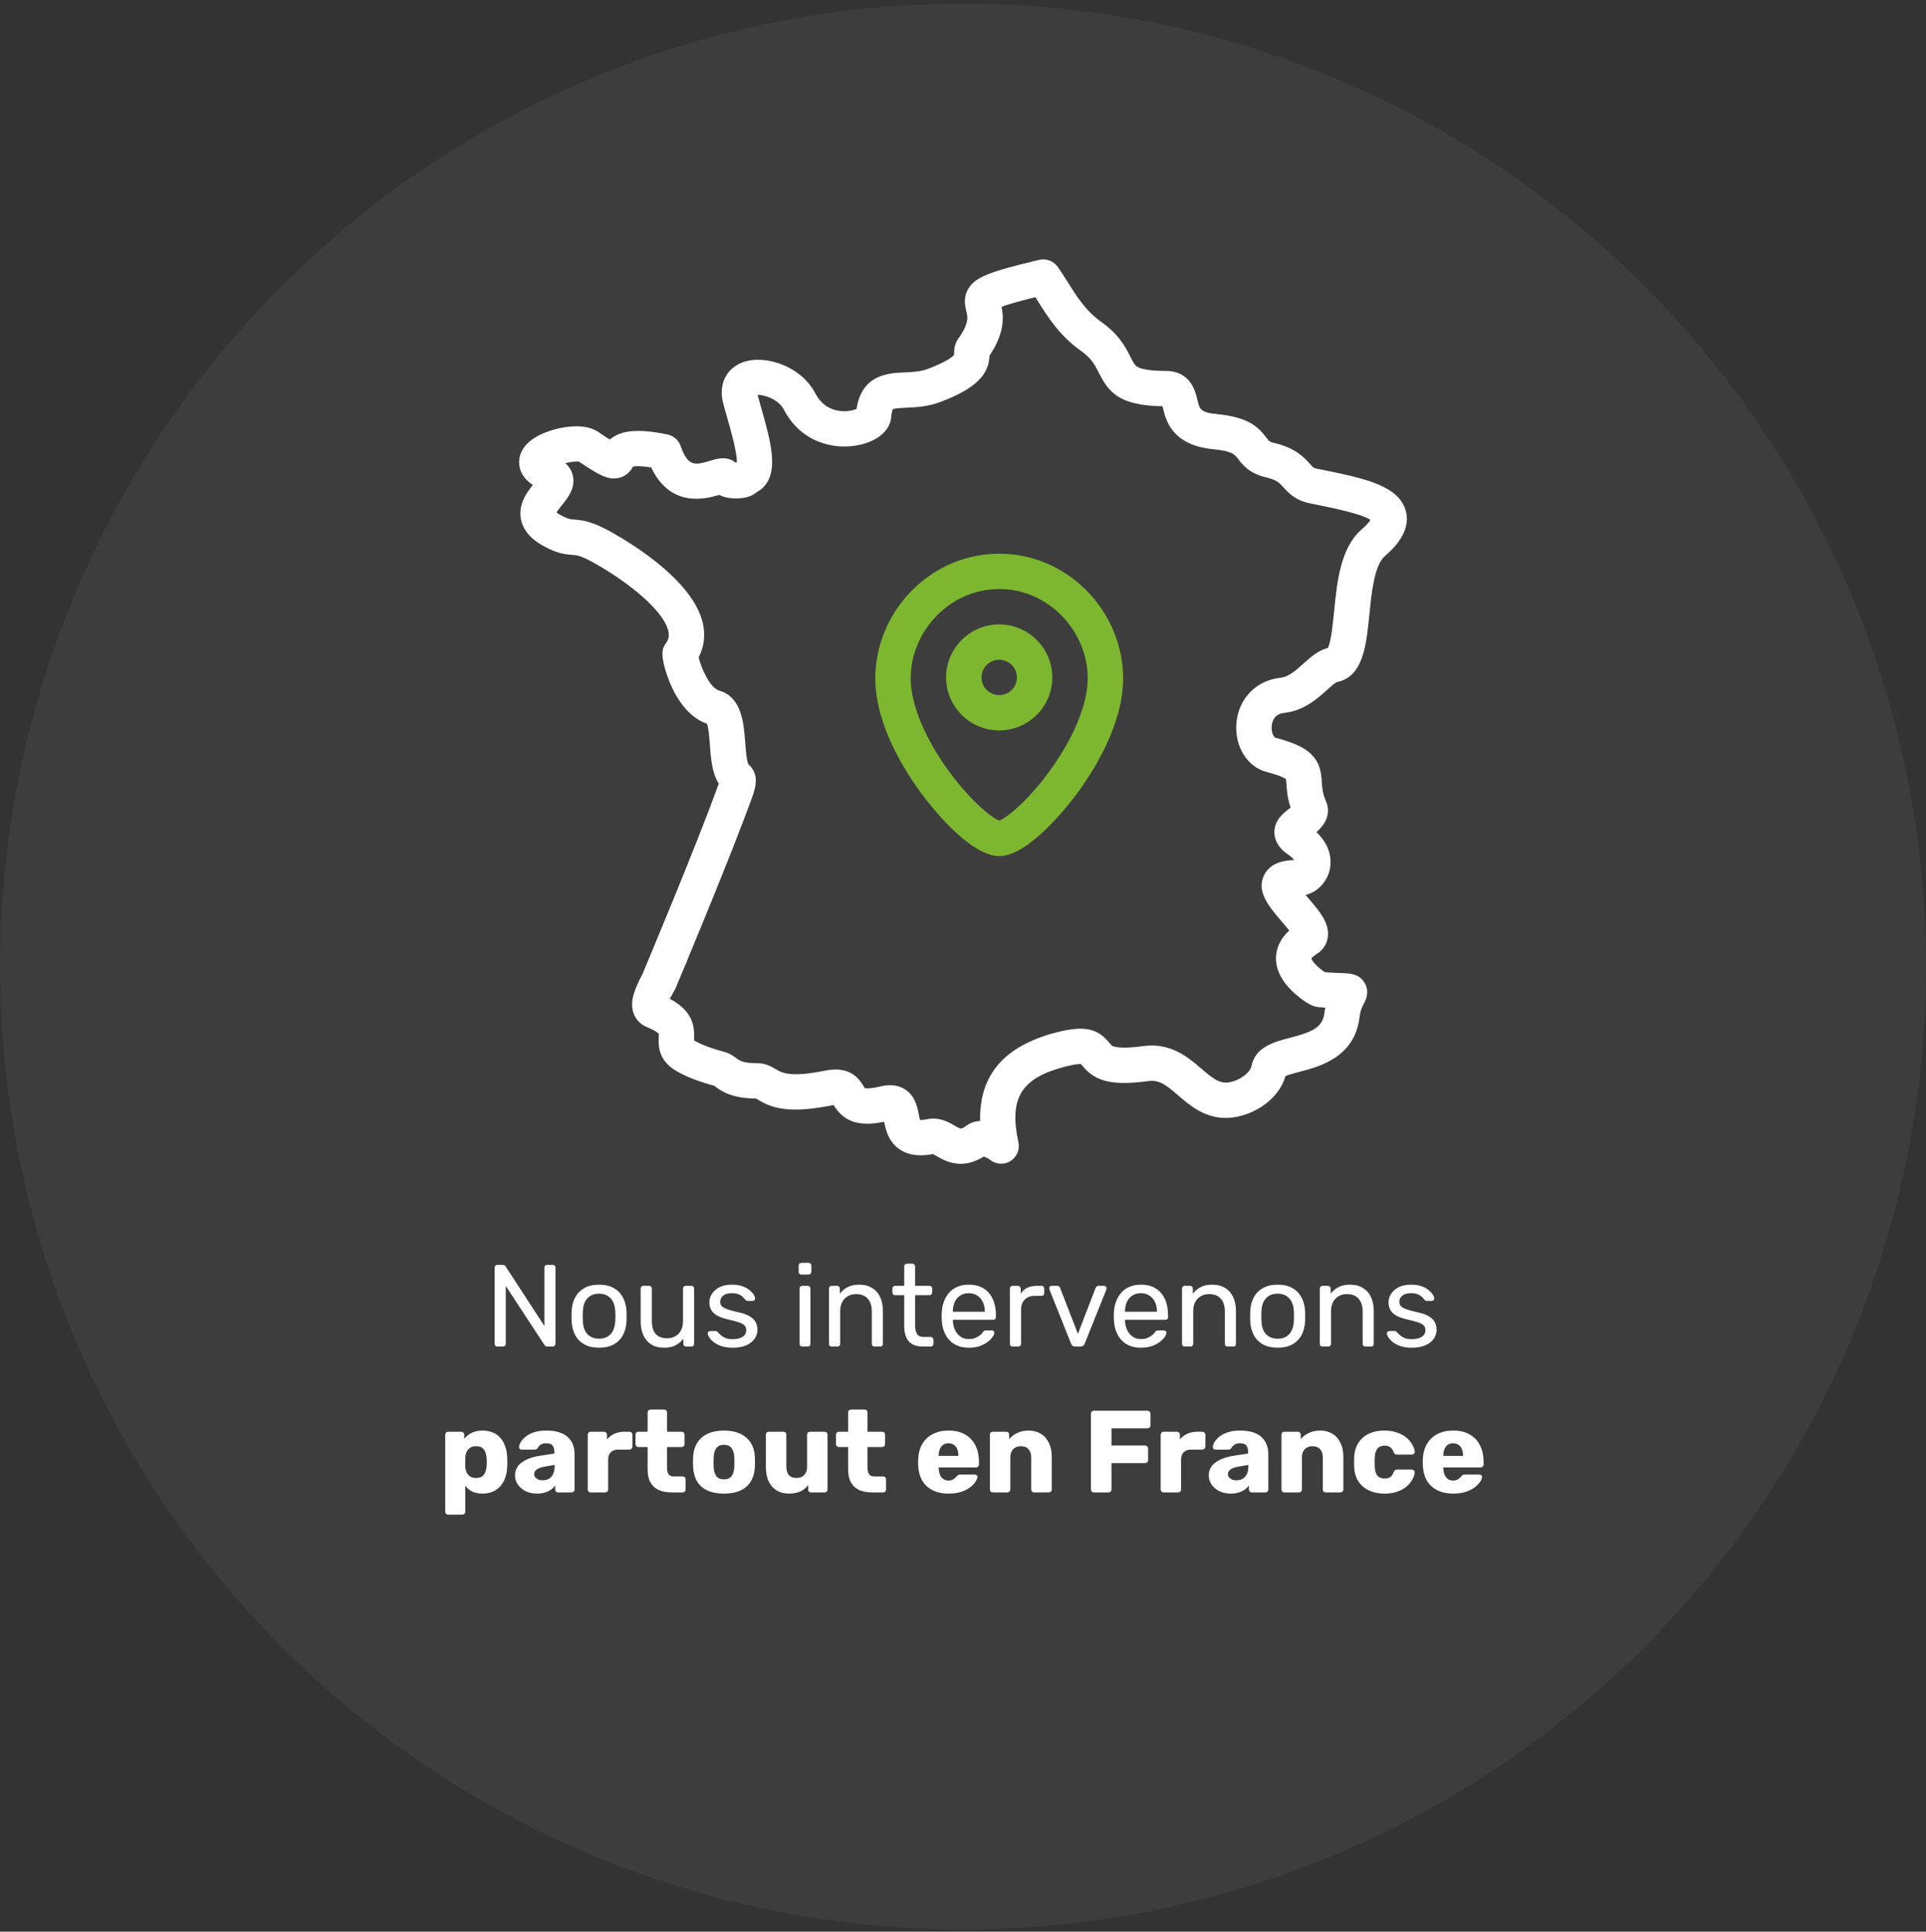
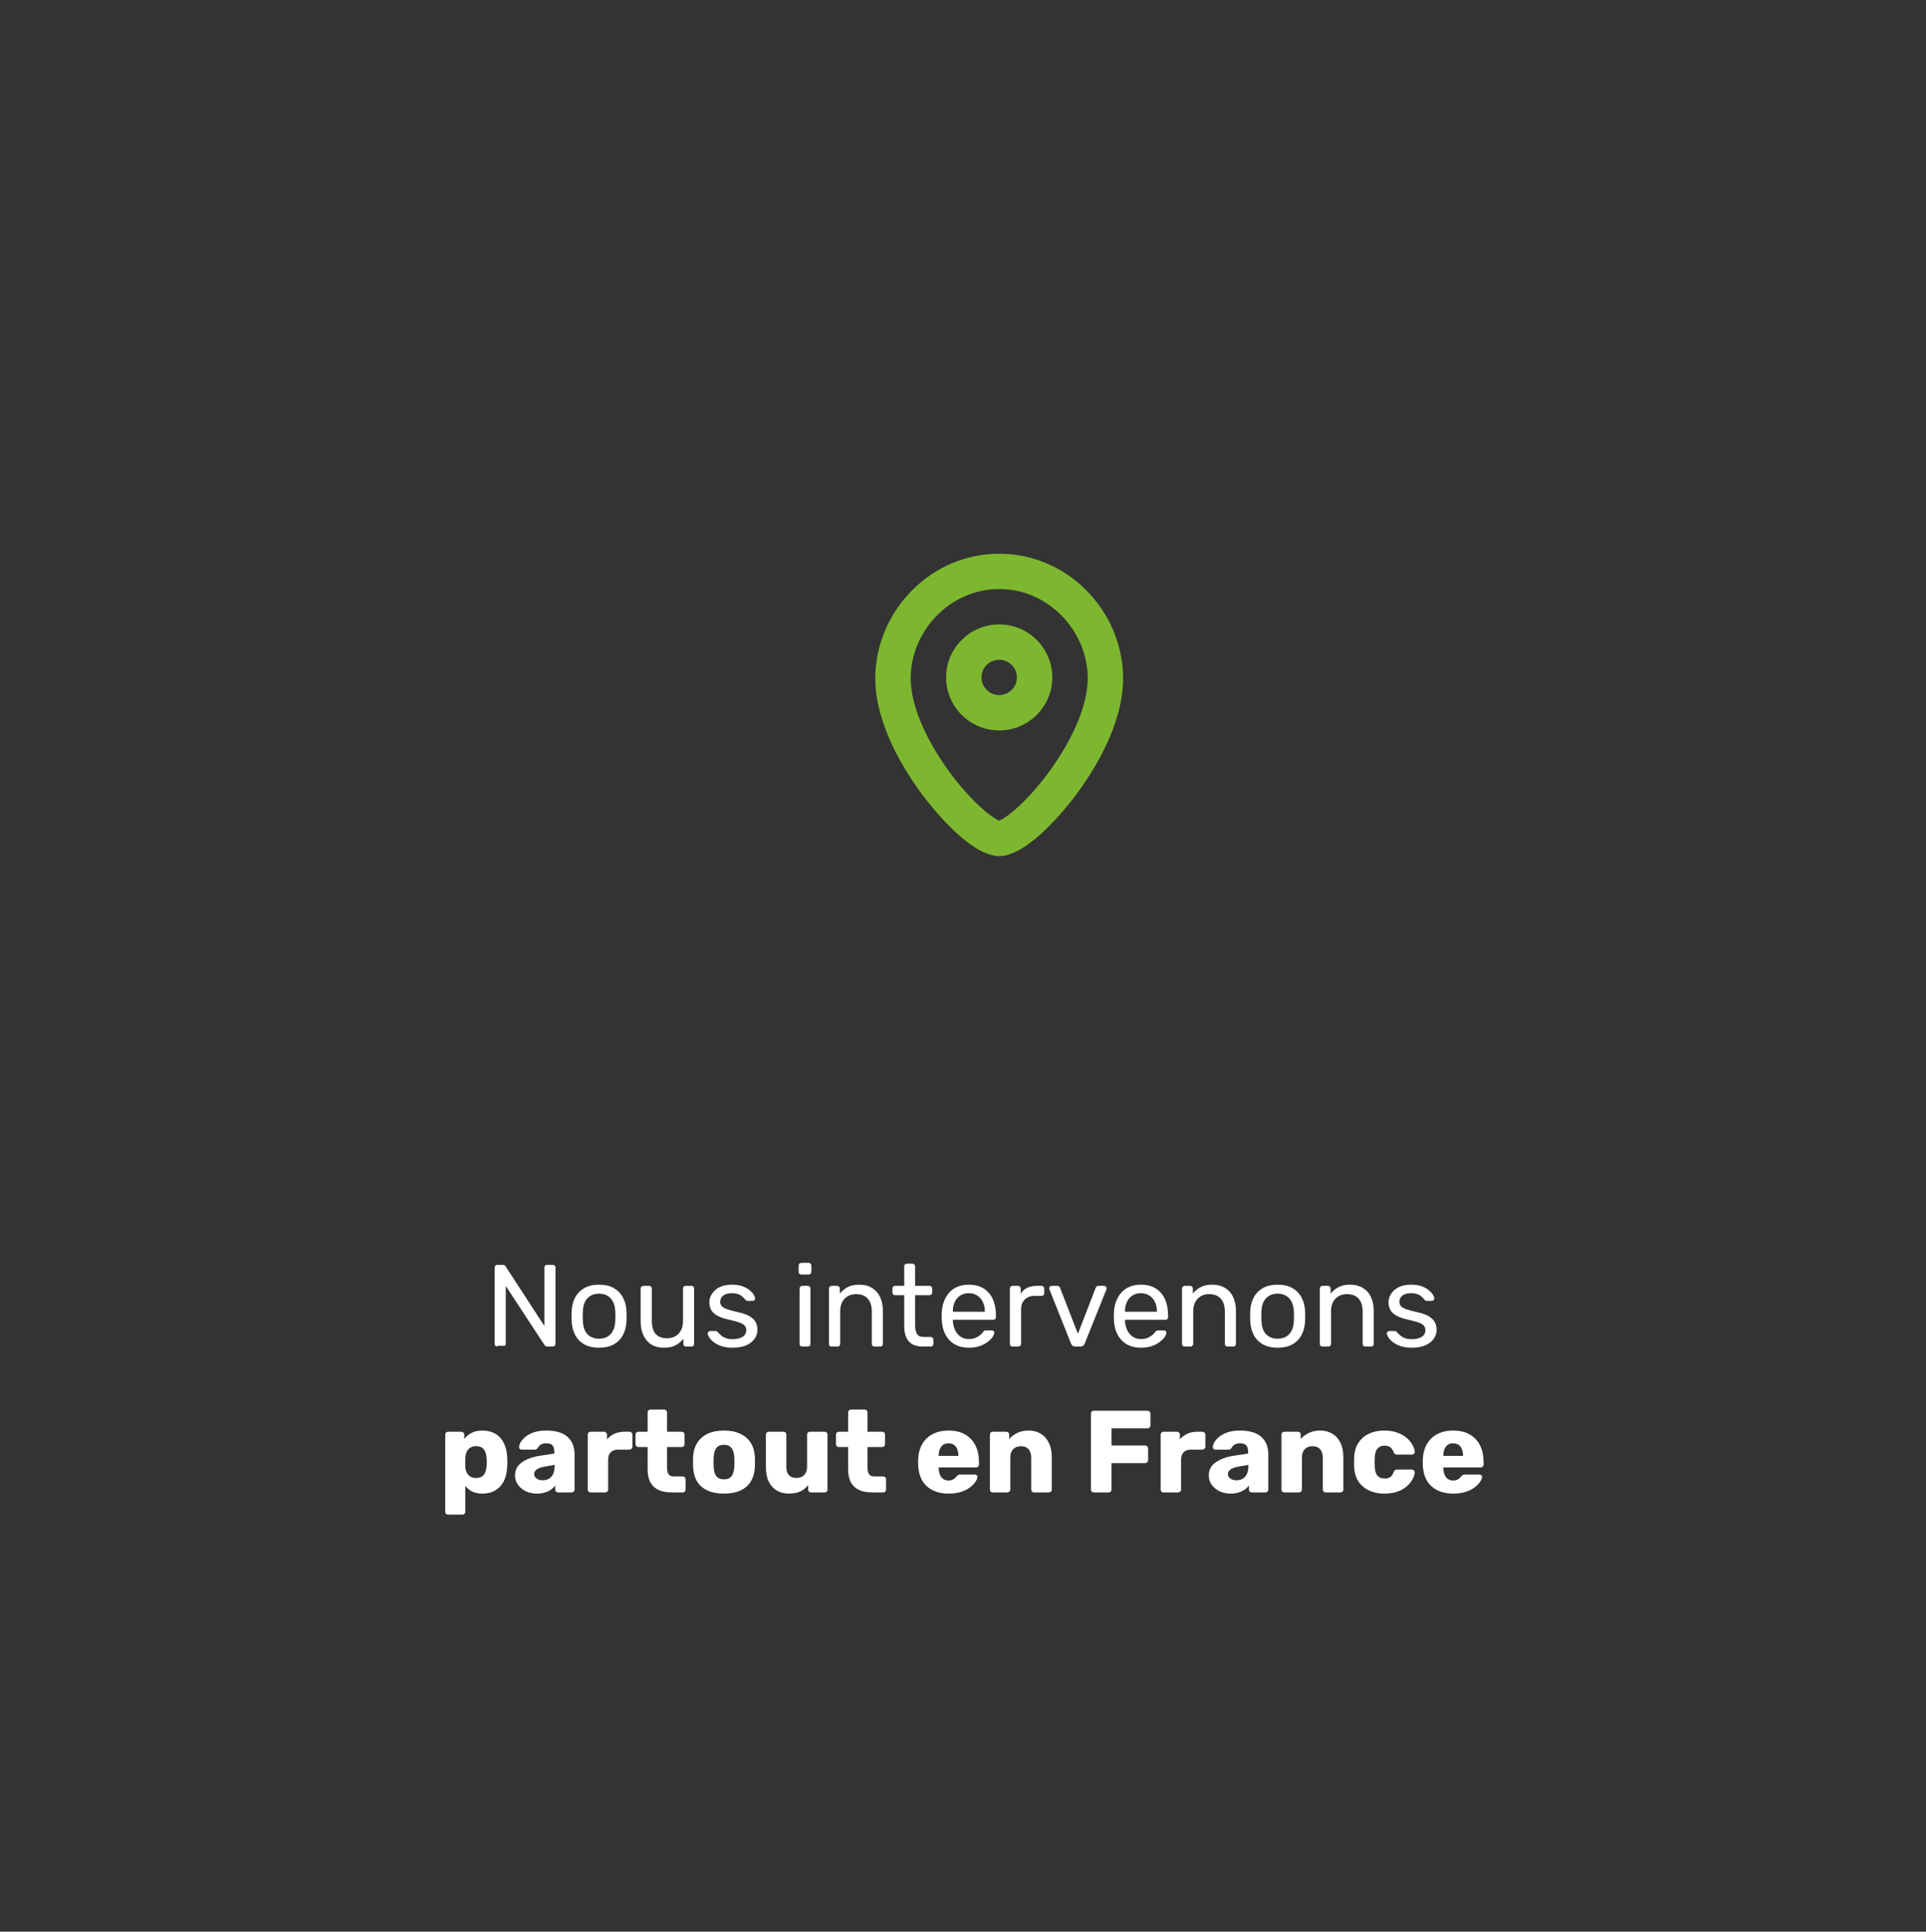
<svg xmlns="http://www.w3.org/2000/svg" width="330" height="331" viewBox="0 0 330 331" fill="none">
  <rect x="0" y="0" width="330" height="331" fill="#333333" stroke="none" />
-   <circle opacity="0.05" cx="165" cy="165.617" r="165" fill="white" />
-   <path d="M85.218 230.734C85.071 230.734 84.958 230.694 84.878 230.614C84.798 230.521 84.758 230.408 84.758 230.274V217.214C84.758 217.068 84.798 216.954 84.878 216.874C84.958 216.781 85.071 216.734 85.218 216.734H86.138C86.298 216.734 86.418 216.774 86.498 216.854C86.578 216.921 86.624 216.974 86.638 217.014L93.278 227.214V217.214C93.278 217.068 93.318 216.954 93.398 216.874C93.478 216.781 93.591 216.734 93.738 216.734H94.698C94.844 216.734 94.958 216.781 95.038 216.874C95.131 216.954 95.178 217.068 95.178 217.214V230.254C95.178 230.388 95.131 230.501 95.038 230.594C94.958 230.688 94.851 230.734 94.718 230.734H93.758C93.611 230.734 93.498 230.694 93.418 230.614C93.351 230.534 93.304 230.481 93.278 230.454L86.658 220.354V230.274C86.658 230.408 86.611 230.521 86.518 230.614C86.438 230.694 86.324 230.734 86.178 230.734H85.218ZM102.644 230.934C101.631 230.934 100.784 230.741 100.104 230.354C99.424 229.968 98.904 229.434 98.544 228.754C98.184 228.061 97.984 227.274 97.944 226.394C97.931 226.168 97.924 225.881 97.924 225.534C97.924 225.174 97.931 224.888 97.944 224.674C97.984 223.781 98.184 222.994 98.544 222.314C98.918 221.634 99.444 221.101 100.124 220.714C100.804 220.328 101.644 220.134 102.644 220.134C103.644 220.134 104.484 220.328 105.164 220.714C105.844 221.101 106.364 221.634 106.724 222.314C107.098 222.994 107.304 223.781 107.344 224.674C107.358 224.888 107.364 225.174 107.364 225.534C107.364 225.881 107.358 226.168 107.344 226.394C107.304 227.274 107.104 228.061 106.744 228.754C106.384 229.434 105.864 229.968 105.184 230.354C104.504 230.741 103.658 230.934 102.644 230.934ZM102.644 229.394C103.471 229.394 104.131 229.134 104.624 228.614C105.118 228.081 105.384 227.308 105.424 226.294C105.438 226.094 105.444 225.841 105.444 225.534C105.444 225.228 105.438 224.974 105.424 224.774C105.384 223.761 105.118 222.994 104.624 222.474C104.131 221.941 103.471 221.674 102.644 221.674C101.818 221.674 101.151 221.941 100.644 222.474C100.151 222.994 99.891 223.761 99.864 224.774C99.851 224.974 99.844 225.228 99.844 225.534C99.844 225.841 99.851 226.094 99.864 226.294C99.891 227.308 100.151 228.081 100.644 228.614C101.151 229.134 101.818 229.394 102.644 229.394ZM113.749 230.934C112.895 230.934 112.169 230.748 111.569 230.374C110.982 229.988 110.535 229.454 110.229 228.774C109.922 228.094 109.769 227.314 109.769 226.434V220.794C109.769 220.661 109.809 220.554 109.889 220.474C109.982 220.381 110.095 220.334 110.229 220.334H111.229C111.362 220.334 111.469 220.381 111.549 220.474C111.642 220.554 111.689 220.661 111.689 220.794V226.334C111.689 228.321 112.555 229.314 114.289 229.314C115.115 229.314 115.775 229.054 116.269 228.534C116.775 228.001 117.029 227.268 117.029 226.334V220.794C117.029 220.661 117.069 220.554 117.149 220.474C117.242 220.381 117.355 220.334 117.489 220.334H118.469C118.615 220.334 118.729 220.381 118.809 220.474C118.889 220.554 118.929 220.661 118.929 220.794V230.274C118.929 230.408 118.889 230.521 118.809 230.614C118.729 230.694 118.615 230.734 118.469 230.734H117.549C117.415 230.734 117.302 230.694 117.209 230.614C117.129 230.521 117.089 230.408 117.089 230.274V229.394C116.729 229.861 116.289 230.234 115.769 230.514C115.262 230.794 114.589 230.934 113.749 230.934ZM125.5 230.934C124.753 230.934 124.113 230.841 123.58 230.654C123.047 230.468 122.613 230.241 122.28 229.974C121.947 229.708 121.693 229.441 121.52 229.174C121.36 228.908 121.273 228.694 121.26 228.534C121.247 228.388 121.293 228.274 121.4 228.194C121.507 228.114 121.613 228.074 121.72 228.074H122.6C122.68 228.074 122.74 228.088 122.78 228.114C122.833 228.128 122.9 228.181 122.98 228.274C123.153 228.461 123.347 228.648 123.56 228.834C123.773 229.021 124.033 229.174 124.34 229.294C124.66 229.414 125.053 229.474 125.52 229.474C126.2 229.474 126.76 229.348 127.2 229.094C127.64 228.828 127.86 228.441 127.86 227.934C127.86 227.601 127.767 227.334 127.58 227.134C127.407 226.934 127.087 226.754 126.62 226.594C126.167 226.434 125.54 226.268 124.74 226.094C123.94 225.908 123.307 225.681 122.84 225.414C122.373 225.134 122.04 224.808 121.84 224.434C121.64 224.048 121.54 223.614 121.54 223.134C121.54 222.641 121.687 222.168 121.98 221.714C122.273 221.248 122.7 220.868 123.26 220.574C123.833 220.281 124.547 220.134 125.4 220.134C126.093 220.134 126.687 220.221 127.18 220.394C127.673 220.568 128.08 220.788 128.4 221.054C128.72 221.308 128.96 221.561 129.12 221.814C129.28 222.068 129.367 222.281 129.38 222.454C129.393 222.588 129.353 222.701 129.26 222.794C129.167 222.874 129.06 222.914 128.94 222.914H128.1C128.007 222.914 127.927 222.894 127.86 222.854C127.807 222.814 127.753 222.768 127.7 222.714C127.567 222.541 127.407 222.368 127.22 222.194C127.047 222.021 126.813 221.881 126.52 221.774C126.24 221.654 125.867 221.594 125.4 221.594C124.733 221.594 124.233 221.734 123.9 222.014C123.567 222.294 123.4 222.648 123.4 223.074C123.4 223.328 123.473 223.554 123.62 223.754C123.767 223.954 124.047 224.134 124.46 224.294C124.873 224.454 125.487 224.628 126.3 224.814C127.18 224.988 127.873 225.221 128.38 225.514C128.887 225.808 129.247 226.148 129.46 226.534C129.673 226.921 129.78 227.368 129.78 227.874C129.78 228.434 129.613 228.948 129.28 229.414C128.96 229.881 128.48 230.254 127.84 230.534C127.213 230.801 126.433 230.934 125.5 230.934ZM137.458 230.734C137.324 230.734 137.211 230.694 137.118 230.614C137.038 230.521 136.998 230.408 136.998 230.274V220.794C136.998 220.661 137.038 220.554 137.118 220.474C137.211 220.381 137.324 220.334 137.458 220.334H138.418C138.551 220.334 138.658 220.381 138.738 220.474C138.818 220.554 138.858 220.661 138.858 220.794V230.274C138.858 230.408 138.818 230.521 138.738 230.614C138.658 230.694 138.551 230.734 138.418 230.734H137.458ZM137.298 218.394C137.164 218.394 137.051 218.354 136.958 218.274C136.878 218.181 136.838 218.068 136.838 217.934V216.854C136.838 216.721 136.878 216.614 136.958 216.534C137.051 216.441 137.164 216.394 137.298 216.394H138.558C138.691 216.394 138.798 216.441 138.878 216.534C138.971 216.614 139.018 216.721 139.018 216.854V217.934C139.018 218.068 138.971 218.181 138.878 218.274C138.798 218.354 138.691 218.394 138.558 218.394H137.298ZM142.497 230.734C142.363 230.734 142.25 230.694 142.157 230.614C142.077 230.521 142.037 230.408 142.037 230.274V220.794C142.037 220.661 142.077 220.554 142.157 220.474C142.25 220.381 142.363 220.334 142.497 220.334H143.437C143.57 220.334 143.677 220.381 143.757 220.474C143.85 220.554 143.897 220.661 143.897 220.794V221.674C144.243 221.221 144.677 220.854 145.197 220.574C145.73 220.281 146.41 220.134 147.237 220.134C148.103 220.134 148.837 220.328 149.437 220.714C150.05 221.088 150.51 221.614 150.817 222.294C151.123 222.961 151.277 223.741 151.277 224.634V230.274C151.277 230.408 151.237 230.521 151.157 230.614C151.077 230.694 150.97 230.734 150.837 230.734H149.837C149.703 230.734 149.59 230.694 149.497 230.614C149.417 230.521 149.377 230.408 149.377 230.274V224.734C149.377 223.801 149.15 223.074 148.697 222.554C148.243 222.021 147.577 221.754 146.697 221.754C145.87 221.754 145.203 222.021 144.697 222.554C144.203 223.074 143.957 223.801 143.957 224.734V230.274C143.957 230.408 143.91 230.521 143.817 230.614C143.737 230.694 143.63 230.734 143.497 230.734H142.497ZM158.089 230.734C157.342 230.734 156.735 230.594 156.269 230.314C155.802 230.021 155.462 229.614 155.249 229.094C155.035 228.561 154.929 227.934 154.929 227.214V221.934H153.369C153.235 221.934 153.122 221.894 153.029 221.814C152.949 221.721 152.909 221.608 152.909 221.474V220.794C152.909 220.661 152.949 220.554 153.029 220.474C153.122 220.381 153.235 220.334 153.369 220.334H154.929V216.994C154.929 216.861 154.969 216.754 155.049 216.674C155.142 216.581 155.255 216.534 155.389 216.534H156.329C156.462 216.534 156.569 216.581 156.649 216.674C156.742 216.754 156.789 216.861 156.789 216.994V220.334H159.269C159.402 220.334 159.509 220.381 159.589 220.474C159.682 220.554 159.729 220.661 159.729 220.794V221.474C159.729 221.608 159.682 221.721 159.589 221.814C159.509 221.894 159.402 221.934 159.269 221.934H156.789V227.074C156.789 227.701 156.895 228.194 157.109 228.554C157.322 228.914 157.702 229.094 158.249 229.094H159.469C159.602 229.094 159.709 229.141 159.789 229.234C159.882 229.314 159.929 229.421 159.929 229.554V230.274C159.929 230.408 159.882 230.521 159.789 230.614C159.709 230.694 159.602 230.734 159.469 230.734H158.089ZM165.981 230.934C164.608 230.934 163.515 230.514 162.701 229.674C161.888 228.821 161.441 227.661 161.361 226.194C161.348 226.021 161.341 225.801 161.341 225.534C161.341 225.254 161.348 225.028 161.361 224.854C161.415 223.908 161.635 223.081 162.021 222.374C162.408 221.654 162.935 221.101 163.601 220.714C164.281 220.328 165.075 220.134 165.981 220.134C166.995 220.134 167.841 220.348 168.521 220.774C169.215 221.201 169.741 221.808 170.101 222.594C170.461 223.381 170.641 224.301 170.641 225.354V225.694C170.641 225.841 170.595 225.954 170.501 226.034C170.421 226.114 170.315 226.154 170.181 226.154H163.261C163.261 226.168 163.261 226.194 163.261 226.234C163.261 226.274 163.261 226.308 163.261 226.334C163.288 226.881 163.408 227.394 163.621 227.874C163.835 228.341 164.141 228.721 164.541 229.014C164.941 229.308 165.421 229.454 165.981 229.454C166.461 229.454 166.861 229.381 167.181 229.234C167.501 229.088 167.761 228.928 167.961 228.754C168.161 228.568 168.295 228.428 168.361 228.334C168.481 228.161 168.575 228.061 168.641 228.034C168.708 227.994 168.815 227.974 168.961 227.974H169.921C170.055 227.974 170.161 228.014 170.241 228.094C170.335 228.161 170.375 228.261 170.361 228.394C170.348 228.594 170.241 228.841 170.041 229.134C169.841 229.414 169.555 229.694 169.181 229.974C168.808 230.254 168.355 230.488 167.821 230.674C167.288 230.848 166.675 230.934 165.981 230.934ZM163.261 224.774H168.741V224.714C168.741 224.114 168.628 223.581 168.401 223.114C168.188 222.648 167.875 222.281 167.461 222.014C167.048 221.734 166.555 221.594 165.981 221.594C165.408 221.594 164.915 221.734 164.501 222.014C164.101 222.281 163.795 222.648 163.581 223.114C163.368 223.581 163.261 224.114 163.261 224.714V224.774ZM173.493 230.734C173.359 230.734 173.246 230.694 173.153 230.614C173.073 230.521 173.033 230.408 173.033 230.274V220.814C173.033 220.681 173.073 220.568 173.153 220.474C173.246 220.381 173.359 220.334 173.493 220.334H174.413C174.546 220.334 174.659 220.381 174.753 220.474C174.846 220.568 174.893 220.681 174.893 220.814V221.694C175.159 221.241 175.526 220.901 175.993 220.674C176.459 220.448 177.019 220.334 177.673 220.334H178.473C178.606 220.334 178.713 220.381 178.793 220.474C178.873 220.554 178.913 220.661 178.913 220.794V221.614C178.913 221.748 178.873 221.854 178.793 221.934C178.713 222.014 178.606 222.054 178.473 222.054H177.273C176.553 222.054 175.986 222.268 175.573 222.694C175.159 223.108 174.953 223.674 174.953 224.394V230.274C174.953 230.408 174.906 230.521 174.813 230.614C174.719 230.694 174.606 230.734 174.473 230.734H173.493ZM184.25 230.734C184.05 230.734 183.89 230.688 183.77 230.594C183.664 230.501 183.577 230.381 183.51 230.234L179.81 220.954C179.784 220.888 179.77 220.821 179.77 220.754C179.77 220.634 179.81 220.534 179.89 220.454C179.97 220.374 180.07 220.334 180.19 220.334H181.15C181.297 220.334 181.41 220.374 181.49 220.454C181.57 220.534 181.617 220.608 181.63 220.674L184.69 228.554L187.73 220.674C187.757 220.608 187.804 220.534 187.87 220.454C187.95 220.374 188.064 220.334 188.21 220.334H189.19C189.297 220.334 189.39 220.374 189.47 220.454C189.564 220.534 189.61 220.634 189.61 220.754C189.61 220.821 189.597 220.888 189.57 220.954L185.85 230.234C185.797 230.381 185.71 230.501 185.59 230.594C185.484 230.688 185.324 230.734 185.11 230.734H184.25ZM195.474 230.934C194.1 230.934 193.007 230.514 192.194 229.674C191.38 228.821 190.934 227.661 190.854 226.194C190.84 226.021 190.834 225.801 190.834 225.534C190.834 225.254 190.84 225.028 190.854 224.854C190.907 223.908 191.127 223.081 191.514 222.374C191.9 221.654 192.427 221.101 193.094 220.714C193.774 220.328 194.567 220.134 195.474 220.134C196.487 220.134 197.334 220.348 198.014 220.774C198.707 221.201 199.234 221.808 199.594 222.594C199.954 223.381 200.134 224.301 200.134 225.354V225.694C200.134 225.841 200.087 225.954 199.994 226.034C199.914 226.114 199.807 226.154 199.674 226.154H192.754C192.754 226.168 192.754 226.194 192.754 226.234C192.754 226.274 192.754 226.308 192.754 226.334C192.78 226.881 192.9 227.394 193.114 227.874C193.327 228.341 193.634 228.721 194.034 229.014C194.434 229.308 194.914 229.454 195.474 229.454C195.954 229.454 196.354 229.381 196.674 229.234C196.994 229.088 197.254 228.928 197.454 228.754C197.654 228.568 197.787 228.428 197.854 228.334C197.974 228.161 198.067 228.061 198.134 228.034C198.2 227.994 198.307 227.974 198.454 227.974H199.414C199.547 227.974 199.654 228.014 199.734 228.094C199.827 228.161 199.867 228.261 199.854 228.394C199.84 228.594 199.734 228.841 199.534 229.134C199.334 229.414 199.047 229.694 198.674 229.974C198.3 230.254 197.847 230.488 197.314 230.674C196.78 230.848 196.167 230.934 195.474 230.934ZM192.754 224.774H198.234V224.714C198.234 224.114 198.12 223.581 197.894 223.114C197.68 222.648 197.367 222.281 196.954 222.014C196.54 221.734 196.047 221.594 195.474 221.594C194.9 221.594 194.407 221.734 193.994 222.014C193.594 222.281 193.287 222.648 193.074 223.114C192.86 223.581 192.754 224.114 192.754 224.714V224.774ZM202.985 230.734C202.852 230.734 202.738 230.694 202.645 230.614C202.565 230.521 202.525 230.408 202.525 230.274V220.794C202.525 220.661 202.565 220.554 202.645 220.474C202.738 220.381 202.852 220.334 202.985 220.334H203.925C204.058 220.334 204.165 220.381 204.245 220.474C204.338 220.554 204.385 220.661 204.385 220.794V221.674C204.732 221.221 205.165 220.854 205.685 220.574C206.218 220.281 206.898 220.134 207.725 220.134C208.592 220.134 209.325 220.328 209.925 220.714C210.538 221.088 210.998 221.614 211.305 222.294C211.612 222.961 211.765 223.741 211.765 224.634V230.274C211.765 230.408 211.725 230.521 211.645 230.614C211.565 230.694 211.458 230.734 211.325 230.734H210.325C210.192 230.734 210.078 230.694 209.985 230.614C209.905 230.521 209.865 230.408 209.865 230.274V224.734C209.865 223.801 209.638 223.074 209.185 222.554C208.732 222.021 208.065 221.754 207.185 221.754C206.358 221.754 205.692 222.021 205.185 222.554C204.692 223.074 204.445 223.801 204.445 224.734V230.274C204.445 230.408 204.398 230.521 204.305 230.614C204.225 230.694 204.118 230.734 203.985 230.734H202.985ZM218.914 230.934C217.9 230.934 217.054 230.741 216.374 230.354C215.694 229.968 215.174 229.434 214.814 228.754C214.454 228.061 214.254 227.274 214.214 226.394C214.2 226.168 214.194 225.881 214.194 225.534C214.194 225.174 214.2 224.888 214.214 224.674C214.254 223.781 214.454 222.994 214.814 222.314C215.187 221.634 215.714 221.101 216.394 220.714C217.074 220.328 217.914 220.134 218.914 220.134C219.914 220.134 220.754 220.328 221.434 220.714C222.114 221.101 222.634 221.634 222.994 222.314C223.367 222.994 223.574 223.781 223.614 224.674C223.627 224.888 223.634 225.174 223.634 225.534C223.634 225.881 223.627 226.168 223.614 226.394C223.574 227.274 223.374 228.061 223.014 228.754C222.654 229.434 222.134 229.968 221.454 230.354C220.774 230.741 219.927 230.934 218.914 230.934ZM218.914 229.394C219.74 229.394 220.4 229.134 220.894 228.614C221.387 228.081 221.654 227.308 221.694 226.294C221.707 226.094 221.714 225.841 221.714 225.534C221.714 225.228 221.707 224.974 221.694 224.774C221.654 223.761 221.387 222.994 220.894 222.474C220.4 221.941 219.74 221.674 218.914 221.674C218.087 221.674 217.42 221.941 216.914 222.474C216.42 222.994 216.16 223.761 216.134 224.774C216.12 224.974 216.114 225.228 216.114 225.534C216.114 225.841 216.12 226.094 216.134 226.294C216.16 227.308 216.42 228.081 216.914 228.614C217.42 229.134 218.087 229.394 218.914 229.394ZM226.598 230.734C226.465 230.734 226.352 230.694 226.258 230.614C226.178 230.521 226.138 230.408 226.138 230.274V220.794C226.138 220.661 226.178 220.554 226.258 220.474C226.352 220.381 226.465 220.334 226.598 220.334H227.538C227.672 220.334 227.778 220.381 227.858 220.474C227.952 220.554 227.998 220.661 227.998 220.794V221.674C228.345 221.221 228.778 220.854 229.298 220.574C229.832 220.281 230.512 220.134 231.338 220.134C232.205 220.134 232.938 220.328 233.538 220.714C234.152 221.088 234.612 221.614 234.918 222.294C235.225 222.961 235.378 223.741 235.378 224.634V230.274C235.378 230.408 235.338 230.521 235.258 230.614C235.178 230.694 235.072 230.734 234.938 230.734H233.938C233.805 230.734 233.692 230.694 233.598 230.614C233.518 230.521 233.478 230.408 233.478 230.274V224.734C233.478 223.801 233.252 223.074 232.798 222.554C232.345 222.021 231.678 221.754 230.798 221.754C229.972 221.754 229.305 222.021 228.798 222.554C228.305 223.074 228.058 223.801 228.058 224.734V230.274C228.058 230.408 228.012 230.521 227.918 230.614C227.838 230.694 227.732 230.734 227.598 230.734H226.598ZM241.867 230.934C241.12 230.934 240.48 230.841 239.947 230.654C239.414 230.468 238.98 230.241 238.647 229.974C238.314 229.708 238.06 229.441 237.887 229.174C237.727 228.908 237.64 228.694 237.627 228.534C237.614 228.388 237.66 228.274 237.767 228.194C237.874 228.114 237.98 228.074 238.087 228.074H238.967C239.047 228.074 239.107 228.088 239.147 228.114C239.2 228.128 239.267 228.181 239.347 228.274C239.52 228.461 239.714 228.648 239.927 228.834C240.14 229.021 240.4 229.174 240.707 229.294C241.027 229.414 241.42 229.474 241.887 229.474C242.567 229.474 243.127 229.348 243.567 229.094C244.007 228.828 244.227 228.441 244.227 227.934C244.227 227.601 244.134 227.334 243.947 227.134C243.774 226.934 243.454 226.754 242.987 226.594C242.534 226.434 241.907 226.268 241.107 226.094C240.307 225.908 239.674 225.681 239.207 225.414C238.74 225.134 238.407 224.808 238.207 224.434C238.007 224.048 237.907 223.614 237.907 223.134C237.907 222.641 238.054 222.168 238.347 221.714C238.64 221.248 239.067 220.868 239.627 220.574C240.2 220.281 240.914 220.134 241.767 220.134C242.46 220.134 243.054 220.221 243.547 220.394C244.04 220.568 244.447 220.788 244.767 221.054C245.087 221.308 245.327 221.561 245.487 221.814C245.647 222.068 245.734 222.281 245.747 222.454C245.76 222.588 245.72 222.701 245.627 222.794C245.534 222.874 245.427 222.914 245.307 222.914H244.467C244.374 222.914 244.294 222.894 244.227 222.854C244.174 222.814 244.12 222.768 244.067 222.714C243.934 222.541 243.774 222.368 243.587 222.194C243.414 222.021 243.18 221.881 242.887 221.774C242.607 221.654 242.234 221.594 241.767 221.594C241.1 221.594 240.6 221.734 240.267 222.014C239.934 222.294 239.767 222.648 239.767 223.074C239.767 223.328 239.84 223.554 239.987 223.754C240.134 223.954 240.414 224.134 240.827 224.294C241.24 224.454 241.854 224.628 242.667 224.814C243.547 224.988 244.24 225.221 244.747 225.514C245.254 225.808 245.614 226.148 245.827 226.534C246.04 226.921 246.147 227.368 246.147 227.874C246.147 228.434 245.98 228.948 245.647 229.414C245.327 229.881 244.847 230.254 244.207 230.534C243.58 230.801 242.8 230.934 241.867 230.934ZM76.787 259.534C76.641 259.534 76.521 259.488 76.427 259.394C76.334 259.301 76.287 259.181 76.287 259.034V245.834C76.287 245.688 76.334 245.568 76.427 245.474C76.521 245.381 76.641 245.334 76.787 245.334H79.047C79.181 245.334 79.294 245.381 79.387 245.474C79.494 245.568 79.547 245.688 79.547 245.834V246.574C79.854 246.161 80.261 245.821 80.767 245.554C81.274 245.274 81.901 245.134 82.647 245.134C83.314 245.134 83.901 245.241 84.407 245.454C84.914 245.654 85.347 245.954 85.707 246.354C86.067 246.754 86.347 247.241 86.547 247.814C86.761 248.388 86.881 249.048 86.907 249.794C86.921 250.061 86.927 250.308 86.927 250.534C86.927 250.761 86.921 251.008 86.907 251.274C86.881 251.994 86.767 252.641 86.567 253.214C86.367 253.788 86.087 254.274 85.727 254.674C85.367 255.074 84.927 255.388 84.407 255.614C83.901 255.828 83.314 255.934 82.647 255.934C81.994 255.934 81.421 255.821 80.927 255.594C80.447 255.354 80.047 255.021 79.727 254.594V259.034C79.727 259.181 79.681 259.301 79.587 259.394C79.494 259.488 79.374 259.534 79.227 259.534H76.787ZM81.567 253.254C82.021 253.254 82.374 253.161 82.627 252.974C82.881 252.788 83.061 252.534 83.167 252.214C83.287 251.894 83.361 251.541 83.387 251.154C83.414 250.741 83.414 250.328 83.387 249.914C83.361 249.528 83.287 249.174 83.167 248.854C83.061 248.534 82.881 248.281 82.627 248.094C82.374 247.908 82.021 247.814 81.567 247.814C81.127 247.814 80.774 247.914 80.507 248.114C80.241 248.301 80.047 248.548 79.927 248.854C79.807 249.161 79.741 249.494 79.727 249.854C79.714 250.108 79.707 250.354 79.707 250.594C79.707 250.834 79.714 251.088 79.727 251.354C79.741 251.688 79.814 252.001 79.947 252.294C80.081 252.574 80.281 252.808 80.547 252.994C80.814 253.168 81.154 253.254 81.567 253.254ZM92.025 255.934C91.305 255.934 90.658 255.801 90.085 255.534C89.525 255.254 89.078 254.881 88.745 254.414C88.411 253.948 88.245 253.421 88.245 252.834C88.245 251.888 88.631 251.141 89.405 250.594C90.178 250.034 91.205 249.654 92.485 249.454L94.985 249.074V248.794C94.985 248.314 94.885 247.948 94.685 247.694C94.485 247.441 94.118 247.314 93.585 247.314C93.211 247.314 92.905 247.388 92.665 247.534C92.438 247.681 92.258 247.881 92.125 248.134C92.005 248.308 91.838 248.394 91.625 248.394H89.385C89.238 248.394 89.125 248.354 89.045 248.274C88.965 248.181 88.931 248.074 88.945 247.954C88.945 247.714 89.031 247.441 89.205 247.134C89.391 246.814 89.671 246.501 90.045 246.194C90.418 245.888 90.898 245.634 91.485 245.434C92.071 245.234 92.778 245.134 93.605 245.134C94.471 245.134 95.211 245.234 95.825 245.434C96.438 245.634 96.931 245.914 97.305 246.274C97.691 246.634 97.978 247.061 98.165 247.554C98.351 248.034 98.445 248.568 98.445 249.154V255.234C98.445 255.381 98.391 255.501 98.285 255.594C98.191 255.688 98.078 255.734 97.945 255.734H95.625C95.478 255.734 95.358 255.688 95.265 255.594C95.171 255.501 95.125 255.381 95.125 255.234V254.534C94.951 254.788 94.718 255.021 94.425 255.234C94.131 255.448 93.785 255.614 93.385 255.734C92.998 255.868 92.545 255.934 92.025 255.934ZM92.965 253.654C93.351 253.654 93.698 253.574 94.005 253.414C94.325 253.241 94.571 252.981 94.745 252.634C94.931 252.274 95.025 251.828 95.025 251.294V251.014L93.325 251.314C92.698 251.421 92.238 251.588 91.945 251.814C91.665 252.028 91.525 252.281 91.525 252.574C91.525 252.801 91.591 252.994 91.725 253.154C91.858 253.314 92.031 253.441 92.245 253.534C92.458 253.614 92.698 253.654 92.965 253.654ZM101.201 255.734C101.055 255.734 100.935 255.688 100.841 255.594C100.748 255.501 100.701 255.381 100.701 255.234V245.834C100.701 245.701 100.748 245.588 100.841 245.494C100.935 245.388 101.055 245.334 101.201 245.334H103.501C103.648 245.334 103.768 245.388 103.861 245.494C103.955 245.588 104.001 245.701 104.001 245.834V246.634C104.361 246.221 104.788 245.901 105.281 245.674C105.788 245.448 106.355 245.334 106.981 245.334H107.861C107.995 245.334 108.108 245.381 108.201 245.474C108.308 245.568 108.361 245.688 108.361 245.834V247.894C108.361 248.028 108.308 248.148 108.201 248.254C108.108 248.348 107.995 248.394 107.861 248.394H105.921C105.375 248.394 104.948 248.548 104.641 248.854C104.348 249.148 104.201 249.568 104.201 250.114V255.234C104.201 255.381 104.148 255.501 104.041 255.594C103.948 255.688 103.828 255.734 103.681 255.734H101.201ZM115.104 255.734C114.25 255.734 113.51 255.601 112.884 255.334C112.27 255.054 111.797 254.628 111.464 254.054C111.13 253.468 110.964 252.714 110.964 251.794V247.954H109.404C109.257 247.954 109.13 247.908 109.024 247.814C108.93 247.721 108.884 247.601 108.884 247.454V245.834C108.884 245.688 108.93 245.568 109.024 245.474C109.13 245.381 109.257 245.334 109.404 245.334H110.964V242.034C110.964 241.888 111.01 241.768 111.104 241.674C111.21 241.581 111.33 241.534 111.464 241.534H113.784C113.93 241.534 114.05 241.581 114.144 241.674C114.237 241.768 114.284 241.888 114.284 242.034V245.334H116.784C116.93 245.334 117.05 245.381 117.144 245.474C117.237 245.568 117.284 245.688 117.284 245.834V247.454C117.284 247.601 117.237 247.721 117.144 247.814C117.05 247.908 116.93 247.954 116.784 247.954H114.284V251.514C114.284 251.968 114.37 252.328 114.544 252.594C114.717 252.861 115.01 252.994 115.424 252.994H116.964C117.11 252.994 117.23 253.041 117.324 253.134C117.417 253.228 117.464 253.348 117.464 253.494V255.234C117.464 255.381 117.417 255.501 117.324 255.594C117.23 255.688 117.11 255.734 116.964 255.734H115.104ZM124.039 255.934C122.919 255.934 121.973 255.754 121.199 255.394C120.439 255.034 119.853 254.521 119.439 253.854C119.039 253.174 118.813 252.368 118.759 251.434C118.746 251.168 118.739 250.868 118.739 250.534C118.739 250.188 118.746 249.888 118.759 249.634C118.813 248.688 119.053 247.881 119.479 247.214C119.906 246.548 120.499 246.034 121.259 245.674C122.033 245.314 122.959 245.134 124.039 245.134C125.133 245.134 126.059 245.314 126.819 245.674C127.593 246.034 128.193 246.548 128.619 247.214C129.046 247.881 129.286 248.688 129.339 249.634C129.353 249.888 129.359 250.188 129.359 250.534C129.359 250.868 129.353 251.168 129.339 251.434C129.286 252.368 129.053 253.174 128.639 253.854C128.239 254.521 127.653 255.034 126.879 255.394C126.119 255.754 125.173 255.934 124.039 255.934ZM124.039 253.494C124.639 253.494 125.073 253.314 125.339 252.954C125.619 252.594 125.779 252.054 125.819 251.334C125.833 251.134 125.839 250.868 125.839 250.534C125.839 250.201 125.833 249.934 125.819 249.734C125.779 249.028 125.619 248.494 125.339 248.134C125.073 247.761 124.639 247.574 124.039 247.574C123.453 247.574 123.019 247.761 122.739 248.134C122.459 248.494 122.306 249.028 122.279 249.734C122.266 249.934 122.259 250.201 122.259 250.534C122.259 250.868 122.266 251.134 122.279 251.334C122.306 252.054 122.459 252.594 122.739 252.954C123.019 253.314 123.453 253.494 124.039 253.494ZM135.146 255.934C134.386 255.934 133.706 255.761 133.106 255.414C132.52 255.068 132.06 254.561 131.726 253.894C131.393 253.214 131.226 252.388 131.226 251.414V245.834C131.226 245.688 131.273 245.568 131.366 245.474C131.46 245.381 131.58 245.334 131.726 245.334H134.226C134.373 245.334 134.493 245.381 134.586 245.474C134.68 245.568 134.726 245.688 134.726 245.834V251.294C134.726 252.601 135.313 253.254 136.486 253.254C137.033 253.254 137.466 253.088 137.786 252.754C138.12 252.408 138.286 251.921 138.286 251.294V245.834C138.286 245.688 138.333 245.568 138.426 245.474C138.52 245.381 138.64 245.334 138.786 245.334H141.286C141.433 245.334 141.553 245.381 141.646 245.474C141.74 245.568 141.786 245.688 141.786 245.834V255.234C141.786 255.381 141.74 255.501 141.646 255.594C141.553 255.688 141.433 255.734 141.286 255.734H138.966C138.833 255.734 138.713 255.688 138.606 255.594C138.513 255.501 138.466 255.381 138.466 255.234V254.474C138.12 254.954 137.666 255.321 137.106 255.574C136.56 255.814 135.906 255.934 135.146 255.934ZM149.459 255.734C148.606 255.734 147.866 255.601 147.239 255.334C146.626 255.054 146.152 254.628 145.819 254.054C145.486 253.468 145.319 252.714 145.319 251.794V247.954H143.759C143.612 247.954 143.486 247.908 143.379 247.814C143.286 247.721 143.239 247.601 143.239 247.454V245.834C143.239 245.688 143.286 245.568 143.379 245.474C143.486 245.381 143.612 245.334 143.759 245.334H145.319V242.034C145.319 241.888 145.366 241.768 145.459 241.674C145.566 241.581 145.686 241.534 145.819 241.534H148.139C148.286 241.534 148.406 241.581 148.499 241.674C148.592 241.768 148.639 241.888 148.639 242.034V245.334H151.139C151.286 245.334 151.406 245.381 151.499 245.474C151.592 245.568 151.639 245.688 151.639 245.834V247.454C151.639 247.601 151.592 247.721 151.499 247.814C151.406 247.908 151.286 247.954 151.139 247.954H148.639V251.514C148.639 251.968 148.726 252.328 148.899 252.594C149.072 252.861 149.366 252.994 149.779 252.994H151.319C151.466 252.994 151.586 253.041 151.679 253.134C151.772 253.228 151.819 253.348 151.819 253.494V255.234C151.819 255.381 151.772 255.501 151.679 255.594C151.586 255.688 151.466 255.734 151.319 255.734H149.459ZM162.533 255.934C160.959 255.934 159.706 255.508 158.773 254.654C157.839 253.801 157.353 252.534 157.313 250.854C157.313 250.761 157.313 250.641 157.313 250.494C157.313 250.348 157.313 250.234 157.313 250.154C157.353 249.101 157.586 248.201 158.013 247.454C158.453 246.694 159.053 246.121 159.813 245.734C160.586 245.334 161.486 245.134 162.513 245.134C163.686 245.134 164.653 245.368 165.413 245.834C166.186 246.301 166.766 246.934 167.153 247.734C167.539 248.534 167.733 249.448 167.733 250.474V250.954C167.733 251.101 167.679 251.221 167.573 251.314C167.479 251.408 167.366 251.454 167.233 251.454H160.833C160.833 251.468 160.833 251.488 160.833 251.514C160.833 251.541 160.833 251.568 160.833 251.594C160.846 251.981 160.913 252.334 161.033 252.654C161.153 252.974 161.339 253.228 161.593 253.414C161.846 253.601 162.153 253.694 162.513 253.694C162.779 253.694 162.999 253.654 163.173 253.574C163.359 253.481 163.513 253.381 163.633 253.274C163.753 253.154 163.846 253.054 163.913 252.974C164.033 252.841 164.126 252.761 164.193 252.734C164.273 252.694 164.393 252.674 164.553 252.674H167.033C167.166 252.674 167.273 252.714 167.353 252.794C167.446 252.861 167.486 252.961 167.473 253.094C167.459 253.321 167.346 253.594 167.133 253.914C166.919 254.234 166.606 254.554 166.193 254.874C165.793 255.181 165.286 255.434 164.673 255.634C164.059 255.834 163.346 255.934 162.533 255.934ZM160.833 249.474H164.213V249.434C164.213 249.008 164.146 248.634 164.013 248.314C163.893 247.994 163.699 247.748 163.433 247.574C163.179 247.401 162.873 247.314 162.513 247.314C162.153 247.314 161.846 247.401 161.593 247.574C161.353 247.748 161.166 247.994 161.033 248.314C160.899 248.634 160.833 249.008 160.833 249.434V249.474ZM170.108 255.734C169.961 255.734 169.841 255.688 169.748 255.594C169.654 255.501 169.608 255.381 169.608 255.234V245.834C169.608 245.688 169.654 245.568 169.748 245.474C169.841 245.381 169.961 245.334 170.108 245.334H172.408C172.554 245.334 172.674 245.381 172.768 245.474C172.861 245.568 172.908 245.688 172.908 245.834V246.594C173.254 246.181 173.708 245.834 174.268 245.554C174.828 245.274 175.488 245.134 176.248 245.134C177.021 245.134 177.701 245.308 178.288 245.654C178.888 246.001 179.354 246.514 179.688 247.194C180.034 247.861 180.208 248.681 180.208 249.654V255.234C180.208 255.381 180.154 255.501 180.048 255.594C179.954 255.688 179.841 255.734 179.708 255.734H177.188C177.054 255.734 176.934 255.688 176.828 255.594C176.734 255.501 176.688 255.381 176.688 255.234V249.774C176.688 249.148 176.534 248.668 176.228 248.334C175.934 247.988 175.494 247.814 174.908 247.814C174.361 247.814 173.921 247.988 173.588 248.334C173.268 248.668 173.108 249.148 173.108 249.774V255.234C173.108 255.381 173.054 255.501 172.948 255.594C172.854 255.688 172.741 255.734 172.608 255.734H170.108ZM187.418 255.734C187.271 255.734 187.151 255.688 187.058 255.594C186.964 255.501 186.918 255.381 186.918 255.234V242.234C186.918 242.088 186.964 241.968 187.058 241.874C187.151 241.781 187.271 241.734 187.418 241.734H196.598C196.744 241.734 196.864 241.781 196.958 241.874C197.064 241.968 197.118 242.088 197.118 242.234V244.254C197.118 244.401 197.064 244.521 196.958 244.614C196.864 244.708 196.744 244.754 196.598 244.754H190.438V247.694H196.198C196.344 247.694 196.464 247.748 196.558 247.854C196.664 247.948 196.718 248.068 196.718 248.214V250.214C196.718 250.348 196.664 250.468 196.558 250.574C196.464 250.668 196.344 250.714 196.198 250.714H190.438V255.234C190.438 255.381 190.391 255.501 190.298 255.594C190.204 255.688 190.084 255.734 189.938 255.734H187.418ZM199.366 255.734C199.219 255.734 199.099 255.688 199.006 255.594C198.912 255.501 198.866 255.381 198.866 255.234V245.834C198.866 245.701 198.912 245.588 199.006 245.494C199.099 245.388 199.219 245.334 199.366 245.334H201.666C201.812 245.334 201.932 245.388 202.026 245.494C202.119 245.588 202.166 245.701 202.166 245.834V246.634C202.526 246.221 202.952 245.901 203.446 245.674C203.952 245.448 204.519 245.334 205.146 245.334H206.026C206.159 245.334 206.272 245.381 206.366 245.474C206.472 245.568 206.526 245.688 206.526 245.834V247.894C206.526 248.028 206.472 248.148 206.366 248.254C206.272 248.348 206.159 248.394 206.026 248.394H204.086C203.539 248.394 203.112 248.548 202.806 248.854C202.512 249.148 202.366 249.568 202.366 250.114V255.234C202.366 255.381 202.312 255.501 202.206 255.594C202.112 255.688 201.992 255.734 201.846 255.734H199.366ZM210.892 255.934C210.172 255.934 209.525 255.801 208.952 255.534C208.392 255.254 207.945 254.881 207.612 254.414C207.278 253.948 207.112 253.421 207.112 252.834C207.112 251.888 207.498 251.141 208.272 250.594C209.045 250.034 210.072 249.654 211.352 249.454L213.852 249.074V248.794C213.852 248.314 213.752 247.948 213.552 247.694C213.352 247.441 212.985 247.314 212.452 247.314C212.078 247.314 211.772 247.388 211.532 247.534C211.305 247.681 211.125 247.881 210.992 248.134C210.872 248.308 210.705 248.394 210.492 248.394H208.252C208.105 248.394 207.992 248.354 207.912 248.274C207.832 248.181 207.798 248.074 207.812 247.954C207.812 247.714 207.898 247.441 208.072 247.134C208.258 246.814 208.538 246.501 208.912 246.194C209.285 245.888 209.765 245.634 210.352 245.434C210.938 245.234 211.645 245.134 212.472 245.134C213.338 245.134 214.078 245.234 214.692 245.434C215.305 245.634 215.798 245.914 216.172 246.274C216.558 246.634 216.845 247.061 217.032 247.554C217.218 248.034 217.312 248.568 217.312 249.154V255.234C217.312 255.381 217.258 255.501 217.152 255.594C217.058 255.688 216.945 255.734 216.812 255.734H214.492C214.345 255.734 214.225 255.688 214.132 255.594C214.038 255.501 213.992 255.381 213.992 255.234V254.534C213.818 254.788 213.585 255.021 213.292 255.234C212.998 255.448 212.652 255.614 212.252 255.734C211.865 255.868 211.412 255.934 210.892 255.934ZM211.832 253.654C212.218 253.654 212.565 253.574 212.872 253.414C213.192 253.241 213.438 252.981 213.612 252.634C213.798 252.274 213.892 251.828 213.892 251.294V251.014L212.192 251.314C211.565 251.421 211.105 251.588 210.812 251.814C210.532 252.028 210.392 252.281 210.392 252.574C210.392 252.801 210.458 252.994 210.592 253.154C210.725 253.314 210.898 253.441 211.112 253.534C211.325 253.614 211.565 253.654 211.832 253.654ZM220.069 255.734C219.922 255.734 219.802 255.688 219.709 255.594C219.615 255.501 219.569 255.381 219.569 255.234V245.834C219.569 245.688 219.615 245.568 219.709 245.474C219.802 245.381 219.922 245.334 220.069 245.334H222.369C222.515 245.334 222.635 245.381 222.729 245.474C222.822 245.568 222.869 245.688 222.869 245.834V246.594C223.215 246.181 223.669 245.834 224.229 245.554C224.789 245.274 225.449 245.134 226.209 245.134C226.982 245.134 227.662 245.308 228.249 245.654C228.849 246.001 229.315 246.514 229.649 247.194C229.995 247.861 230.169 248.681 230.169 249.654V255.234C230.169 255.381 230.115 255.501 230.009 255.594C229.915 255.688 229.802 255.734 229.669 255.734H227.149C227.015 255.734 226.895 255.688 226.789 255.594C226.695 255.501 226.649 255.381 226.649 255.234V249.774C226.649 249.148 226.495 248.668 226.189 248.334C225.895 247.988 225.455 247.814 224.869 247.814C224.322 247.814 223.882 247.988 223.549 248.334C223.229 248.668 223.069 249.148 223.069 249.774V255.234C223.069 255.381 223.015 255.501 222.909 255.594C222.815 255.688 222.702 255.734 222.569 255.734H220.069ZM237.181 255.934C236.194 255.934 235.321 255.754 234.561 255.394C233.801 255.034 233.194 254.514 232.741 253.834C232.301 253.141 232.061 252.314 232.021 251.354C232.007 251.141 232.001 250.874 232.001 250.554C232.001 250.221 232.007 249.948 232.021 249.734C232.061 248.761 232.301 247.934 232.741 247.254C233.181 246.561 233.781 246.034 234.541 245.674C235.314 245.314 236.194 245.134 237.181 245.134C238.101 245.134 238.887 245.268 239.541 245.534C240.194 245.788 240.727 246.108 241.141 246.494C241.554 246.881 241.861 247.281 242.061 247.694C242.274 248.094 242.387 248.448 242.401 248.754C242.414 248.888 242.367 249.008 242.261 249.114C242.154 249.208 242.034 249.254 241.901 249.254H239.361C239.214 249.254 239.101 249.221 239.021 249.154C238.941 249.088 238.867 248.988 238.801 248.854C238.641 248.441 238.434 248.148 238.181 247.974C237.941 247.801 237.627 247.714 237.241 247.714C236.707 247.714 236.294 247.888 236.001 248.234C235.721 248.581 235.567 249.114 235.541 249.834C235.527 250.368 235.527 250.841 235.541 251.254C235.567 251.988 235.721 252.521 236.001 252.854C236.294 253.188 236.707 253.354 237.241 253.354C237.654 253.354 237.981 253.268 238.221 253.094C238.461 252.921 238.654 252.628 238.801 252.214C238.867 252.081 238.941 251.981 239.021 251.914C239.101 251.848 239.214 251.814 239.361 251.814H241.901C242.034 251.814 242.154 251.868 242.261 251.974C242.367 252.068 242.414 252.181 242.401 252.314C242.387 252.541 242.321 252.808 242.201 253.114C242.081 253.408 241.894 253.721 241.641 254.054C241.387 254.388 241.054 254.701 240.641 254.994C240.241 255.274 239.754 255.501 239.181 255.674C238.607 255.848 237.941 255.934 237.181 255.934ZM248.998 255.934C247.424 255.934 246.171 255.508 245.238 254.654C244.304 253.801 243.818 252.534 243.778 250.854C243.778 250.761 243.778 250.641 243.778 250.494C243.778 250.348 243.778 250.234 243.778 250.154C243.818 249.101 244.051 248.201 244.478 247.454C244.918 246.694 245.518 246.121 246.278 245.734C247.051 245.334 247.951 245.134 248.978 245.134C250.151 245.134 251.118 245.368 251.878 245.834C252.651 246.301 253.231 246.934 253.618 247.734C254.004 248.534 254.198 249.448 254.198 250.474V250.954C254.198 251.101 254.144 251.221 254.038 251.314C253.944 251.408 253.831 251.454 253.698 251.454H247.298C247.298 251.468 247.298 251.488 247.298 251.514C247.298 251.541 247.298 251.568 247.298 251.594C247.311 251.981 247.378 252.334 247.498 252.654C247.618 252.974 247.804 253.228 248.058 253.414C248.311 253.601 248.618 253.694 248.978 253.694C249.244 253.694 249.464 253.654 249.638 253.574C249.824 253.481 249.978 253.381 250.098 253.274C250.218 253.154 250.311 253.054 250.378 252.974C250.498 252.841 250.591 252.761 250.658 252.734C250.738 252.694 250.858 252.674 251.018 252.674H253.498C253.631 252.674 253.738 252.714 253.818 252.794C253.911 252.861 253.951 252.961 253.938 253.094C253.924 253.321 253.811 253.594 253.598 253.914C253.384 254.234 253.071 254.554 252.658 254.874C252.258 255.181 251.751 255.434 251.138 255.634C250.524 255.834 249.811 255.934 248.998 255.934ZM247.298 249.474H250.678V249.434C250.678 249.008 250.611 248.634 250.478 248.314C250.358 247.994 250.164 247.748 249.898 247.574C249.644 247.401 249.338 247.314 248.978 247.314C248.618 247.314 248.311 247.401 248.058 247.574C247.818 247.748 247.631 247.994 247.498 248.314C247.364 248.634 247.298 249.008 247.298 249.434V249.474Z" fill="white" />
-   <path fill-rule="evenodd" clip-rule="evenodd" d="M226.444 80.476C233.561 81.916 239.708 83.161 240.879 87.575C241.865 91.288 238.424 94.29 237.293 95.275C235.463 96.871 234.995 101.588 234.62 105.378C234.104 110.585 233.57 115.97 229.064 116.879C228.754 116.983 227.904 117.747 227.341 118.252C225.676 119.747 223.395 121.795 220.024 122.164C218.392 122.343 217.963 123.5 217.891 124.44C217.804 125.583 218.291 126.343 218.509 126.401C221.767 127.273 223.581 128.126 224.769 129.347C226.272 130.892 226.385 132.659 226.468 133.949L226.468 133.95C226.531 134.946 226.592 135.887 227.159 137.206C228.23 139.697 226.765 141.526 225.565 142.589C228.673 145.562 228.01 148.617 227.691 149.573C227.05 151.497 225.43 152.978 223.694 153.348C223.842 153.523 223.984 153.689 224.113 153.839L224.174 153.911C226.076 156.132 227.872 158.23 227.5 160.653C227.32 161.822 226.649 162.824 225.609 163.473C224.98 163.866 224.758 164.149 224.693 164.248C224.827 164.81 226.005 165.934 227 166.588C228.325 166.692 229.272 166.725 229.929 166.747C231.324 166.794 232.905 166.848 233.831 168.453C234.733 170.017 233.966 171.445 233.677 171.983L233.677 171.984C233.434 172.436 233.101 173.057 232.946 174.308C232.097 181.197 226.123 182.757 222.552 183.689L222.552 183.689L222.541 183.692C221.809 183.884 220.773 184.154 220.25 184.383C218.976 188.9 213.73 191.773 209.563 191.552C206.137 191.372 203.78 189.343 201.886 187.712L201.886 187.712C199.799 185.915 198.623 184.99 196.724 185.25C189.811 186.199 187.32 184.958 185.352 182.495C185.309 182.442 185.258 182.379 185.213 182.323C184.924 182.309 184.175 182.342 182.577 182.752C174.968 184.705 172.853 188.105 174.494 195.747C174.769 197.027 174.188 198.338 173.056 198.997C171.922 199.656 170.493 199.513 169.513 198.644C169.343 198.509 168.903 198.294 168.566 198.182C167.082 199.103 165.75 199.425 164.594 199.425C162.751 199.425 161.355 198.608 160.499 198.108L160.497 198.107L160.489 198.102C160.285 197.983 160.024 197.831 159.862 197.754C157.497 198.202 155.638 197.947 154.181 196.978C152.225 195.675 151.755 193.557 151.491 192.22C147.149 193.105 144.602 192.244 142.828 189.345C142.767 189.355 142.699 189.367 142.622 189.383C134.883 190.957 132.048 189.762 129.808 188.403C129.722 188.351 129.616 188.286 129.532 188.238C125.598 188.2 123.861 187.159 122.541 186.182C122.526 186.171 122.509 186.159 122.492 186.146C122.446 186.112 122.396 186.075 122.355 186.046C119.7 185.328 117.594 184.509 115.919 183.543C112.697 181.687 112.811 179.023 112.866 177.743L112.867 177.725C112.875 177.526 112.886 177.27 112.874 177.149C112.782 177.041 112.341 176.599 110.84 175.992C109.733 175.545 108.915 174.688 108.536 173.58C107.904 171.732 108.595 169.701 110.077 166.92L110.158 166.725C110.228 166.558 110.332 166.31 110.465 165.992C110.732 165.355 111.117 164.433 111.591 163.293C112.54 161.013 113.844 157.863 115.265 154.385C118.057 147.548 121.275 139.506 123.152 134.28C121.995 132.485 121.813 130.048 121.636 127.677C121.552 126.557 121.417 124.759 121.138 124.022C117.254 122.659 115.231 118.367 114.358 115.873C112.947 111.839 113.607 110.914 114.089 110.238C114.563 109.575 114.689 108.95 114.512 108.15C113.73 104.62 107.687 99.809 102.044 96.608C99.515 95.172 98.796 95.125 98.036 95.075C96.844 94.997 95.697 94.853 93.719 93.873C91.167 92.609 89.718 91.048 89.288 89.099C88.727 86.558 90.158 84.525 91.285 83.104C89.815 82.118 89.032 80.883 88.951 79.418C88.893 78.362 89.212 76.357 91.993 74.79C94.66 73.287 99.783 72.174 102.464 73.995C103.355 74.6 104.008 75.024 104.486 75.322C106.382 73.669 109.434 73.433 114.367 74.451C115.414 74.667 116.269 75.417 116.619 76.425C117.889 80.087 119.218 79.687 121.63 78.962C122.715 78.637 123.837 78.3 125.059 78.721C125.433 78.851 125.771 79.049 126.06 79.3C126.123 79.256 126.187 79.215 126.254 79.176C126.29 77.466 125.134 73.443 124.61 71.618C124.342 70.686 124.09 69.806 123.892 69.03C123.092 65.892 124.396 63.173 127.213 62.102C130.967 60.675 137.238 62.678 139.694 67.4C140.536 69.018 141.795 70.008 143.437 70.343C144.849 70.632 146.118 70.353 146.755 70.083C147.668 64.133 152.218 63.935 154.988 63.814L154.99 63.814C156.332 63.756 157.72 63.696 159.004 63.207C162.402 61.916 163.295 61.034 163.487 60.798C163.487 60.767 163.486 60.732 163.486 60.699C163.485 60.685 163.485 60.671 163.485 60.658C163.475 60.14 163.456 59.06 164.188 58.034C166.073 55.392 165.82 54.358 165.575 53.358C165.358 52.47 164.994 50.983 165.937 49.441C167.189 47.393 169.781 46.508 178.044 44.529C179.258 44.239 180.528 44.72 181.242 45.743C181.851 46.617 182.411 47.504 182.952 48.362L182.966 48.385C184.563 50.919 186.072 53.313 188.715 55.181C191.762 57.336 192.881 59.55 193.699 61.167L193.699 61.168C194.239 62.236 194.449 62.602 194.863 62.85C195.406 63.175 196.694 63.563 199.75 63.563C204.012 63.563 204.839 67.126 205.151 68.468L205.151 68.468C205.524 70.079 205.664 70.682 208.454 70.95C213.897 71.474 215.584 73.152 216.962 74.973C217.456 75.626 217.532 75.727 218.351 75.918C221.988 76.771 223.449 78.389 224.416 79.46C224.994 80.101 225.083 80.2 225.63 80.311L226.444 80.476ZM129.203 135.577C129.174 135.729 129.133 135.881 129.079 136.031C127.168 141.394 123.823 149.75 120.977 156.718C119.756 159.706 118.622 162.452 117.724 164.616C117.68 164.831 117.597 165.049 117.47 165.267C117.45 165.301 117.43 165.335 117.41 165.37C117.369 165.469 117.329 165.567 117.289 165.663C116.812 166.808 116.425 167.734 116.157 168.374C116.023 168.695 115.919 168.944 115.848 169.113L115.74 169.37L115.687 169.348C115.687 169.348 115.687 169.348 115.687 169.348C115.74 169.37 115.74 169.37 115.74 169.37C115.648 169.589 115.533 169.792 115.401 169.977C115.191 170.415 114.974 170.811 114.749 171.135C118.551 173.156 119.029 175.616 118.927 178.002C118.923 178.088 118.919 178.188 118.916 178.28L118.952 178.3C120.179 179.008 121.908 179.661 124.092 180.243C125.042 180.496 125.685 180.972 126.154 181.319L126.154 181.319C126.73 181.745 127.325 182.185 129.758 182.185C131.237 182.185 132.273 182.814 132.958 183.23L132.959 183.23C133.913 183.808 135.354 184.683 141.41 183.451C145.815 182.554 147.34 185.085 147.991 186.166C148.05 186.264 148.124 186.387 148.181 186.473C148.426 186.512 149.189 186.562 150.903 186.15C152.522 185.76 153.92 185.933 155.062 186.664C156.802 187.778 157.173 189.673 157.419 190.927L157.42 190.932C157.479 191.233 157.56 191.649 157.642 191.912C157.849 191.922 158.228 191.91 158.847 191.784C160.951 191.357 162.525 192.276 163.565 192.884L163.566 192.885C164.681 193.537 164.681 193.537 165.636 192.859C166.346 192.354 167.137 192.12 167.941 192.07C167.756 184.18 172.086 179.193 181.067 176.889C185.701 175.699 188.063 176.179 190.094 178.72C190.45 179.165 190.488 179.211 190.812 179.313C191.342 179.478 192.706 179.69 195.898 179.252C200.599 178.606 203.631 181.218 205.847 183.126L205.849 183.128C207.511 184.558 208.594 185.438 209.883 185.506C211.533 185.593 214.126 184.157 214.439 182.626C215.103 179.377 218.382 178.52 221.017 177.832C224.798 176.845 226.613 176.103 226.926 173.569C226.965 173.25 227.012 172.949 227.066 172.664C226.679 172.637 226.258 172.604 225.8 172.563C224.906 172.484 223.674 171.788 222.14 170.495C220.325 168.964 219.197 167.326 218.788 165.625C218.516 164.49 218.268 161.847 220.899 159.458C220.48 158.916 219.947 158.293 219.563 157.845C217.429 155.353 215.222 152.777 216.588 149.966C217.635 147.811 220.064 147.414 221.74 147.369C221.556 147.121 221.21 146.766 220.603 146.349C218.783 145.099 218.376 143.669 218.355 142.689C218.309 140.507 220.007 139.232 221.023 138.469L221.023 138.469C221.056 138.444 221.091 138.418 221.127 138.391C220.564 136.68 220.476 135.307 220.414 134.338L220.413 134.335C220.396 134.058 220.373 133.697 220.341 133.502C220.111 133.332 219.337 132.891 216.94 132.25C213.686 131.38 211.542 127.901 211.843 123.979C212.166 119.751 215.188 116.603 219.363 116.146C220.79 115.99 222.001 114.904 223.282 113.753L223.284 113.751C224.53 112.633 225.815 111.479 227.514 111.027C228.061 110.049 228.373 106.904 228.583 104.782L228.583 104.781C229.089 99.676 229.663 93.889 233.301 90.717C234.189 89.942 234.619 89.405 234.823 89.094C233.341 88.049 228.329 87.034 225.238 86.409L224.419 86.243C221.914 85.733 220.756 84.45 219.909 83.513L219.909 83.512C219.213 82.741 218.752 82.231 216.963 81.811C214.011 81.119 212.873 79.616 212.121 78.621L212.12 78.62L212.12 78.62C211.557 77.876 211.112 77.287 207.872 76.976C200.739 76.289 199.727 71.928 199.241 69.833L199.241 69.832L199.231 69.79C199.218 69.733 199.204 69.673 199.189 69.612C191.703 69.502 189.936 67.164 188.283 63.893C187.608 62.558 187.025 61.405 185.208 60.12C181.581 57.555 179.589 54.396 177.831 51.608L177.764 51.501C177.64 51.304 177.517 51.11 177.395 50.918C175.459 51.399 172.955 52.058 171.613 52.573C172.044 54.765 171.945 57.331 169.547 60.939C169.434 64.341 166.966 66.658 161.164 68.864C158.962 69.701 156.905 69.79 155.252 69.862L155.246 69.862C154.475 69.896 153.326 69.946 153 70.113C152.953 70.191 152.774 70.538 152.694 71.496C152.502 73.79 150.34 75.624 147.05 76.282C143.052 77.083 137.316 75.966 134.31 70.189C133.409 68.457 130.981 67.618 129.806 67.672C129.977 68.333 130.203 69.119 130.442 69.948C132.099 75.717 133.138 80.011 131.402 82.73C130.965 83.413 130.376 83.951 129.682 84.312C129.136 84.795 128.355 85.178 127.262 85.333C125.892 85.528 124.395 85.386 123.209 84.809C120.915 85.493 114.892 87.102 111.572 80.093C109.694 79.802 108.816 79.88 108.473 79.946C108.188 80.452 107.509 81.538 106.046 81.886C104.228 82.318 102.632 81.425 99.229 79.121C98.713 79.022 97.77 79.141 96.86 79.364C97.632 80.047 97.981 80.814 98.135 81.428C98.675 83.586 97.299 85.296 96.294 86.545L96.289 86.552C96.005 86.904 95.579 87.434 95.357 87.806C95.543 87.956 95.868 88.178 96.415 88.45C97.467 88.97 97.81 88.993 98.434 89.034C100.004 89.137 101.584 89.382 105.043 91.344C109.155 93.678 118.888 99.86 120.435 106.843C120.886 108.881 120.633 110.867 119.703 112.654C120.155 114.464 121.611 117.87 123.229 118.335C127.103 119.447 127.439 123.942 127.685 127.224L127.685 127.225C127.773 128.407 127.919 130.359 128.23 130.957C129.749 132.325 129.684 134.028 129.203 135.577Z" fill="white" />
+   <path d="M85.218 230.734C85.071 230.734 84.958 230.694 84.878 230.614C84.798 230.521 84.758 230.408 84.758 230.274V217.214C84.758 217.068 84.798 216.954 84.878 216.874C84.958 216.781 85.071 216.734 85.218 216.734H86.138C86.298 216.734 86.418 216.774 86.498 216.854C86.578 216.921 86.624 216.974 86.638 217.014L93.278 227.214V217.214C93.278 217.068 93.318 216.954 93.398 216.874C93.478 216.781 93.591 216.734 93.738 216.734H94.698C94.844 216.734 94.958 216.781 95.038 216.874C95.131 216.954 95.178 217.068 95.178 217.214V230.254C95.178 230.388 95.131 230.501 95.038 230.594C94.958 230.688 94.851 230.734 94.718 230.734H93.758C93.611 230.734 93.498 230.694 93.418 230.614C93.351 230.534 93.304 230.481 93.278 230.454L86.658 220.354V230.274C86.658 230.408 86.611 230.521 86.518 230.614H85.218ZM102.644 230.934C101.631 230.934 100.784 230.741 100.104 230.354C99.424 229.968 98.904 229.434 98.544 228.754C98.184 228.061 97.984 227.274 97.944 226.394C97.931 226.168 97.924 225.881 97.924 225.534C97.924 225.174 97.931 224.888 97.944 224.674C97.984 223.781 98.184 222.994 98.544 222.314C98.918 221.634 99.444 221.101 100.124 220.714C100.804 220.328 101.644 220.134 102.644 220.134C103.644 220.134 104.484 220.328 105.164 220.714C105.844 221.101 106.364 221.634 106.724 222.314C107.098 222.994 107.304 223.781 107.344 224.674C107.358 224.888 107.364 225.174 107.364 225.534C107.364 225.881 107.358 226.168 107.344 226.394C107.304 227.274 107.104 228.061 106.744 228.754C106.384 229.434 105.864 229.968 105.184 230.354C104.504 230.741 103.658 230.934 102.644 230.934ZM102.644 229.394C103.471 229.394 104.131 229.134 104.624 228.614C105.118 228.081 105.384 227.308 105.424 226.294C105.438 226.094 105.444 225.841 105.444 225.534C105.444 225.228 105.438 224.974 105.424 224.774C105.384 223.761 105.118 222.994 104.624 222.474C104.131 221.941 103.471 221.674 102.644 221.674C101.818 221.674 101.151 221.941 100.644 222.474C100.151 222.994 99.891 223.761 99.864 224.774C99.851 224.974 99.844 225.228 99.844 225.534C99.844 225.841 99.851 226.094 99.864 226.294C99.891 227.308 100.151 228.081 100.644 228.614C101.151 229.134 101.818 229.394 102.644 229.394ZM113.749 230.934C112.895 230.934 112.169 230.748 111.569 230.374C110.982 229.988 110.535 229.454 110.229 228.774C109.922 228.094 109.769 227.314 109.769 226.434V220.794C109.769 220.661 109.809 220.554 109.889 220.474C109.982 220.381 110.095 220.334 110.229 220.334H111.229C111.362 220.334 111.469 220.381 111.549 220.474C111.642 220.554 111.689 220.661 111.689 220.794V226.334C111.689 228.321 112.555 229.314 114.289 229.314C115.115 229.314 115.775 229.054 116.269 228.534C116.775 228.001 117.029 227.268 117.029 226.334V220.794C117.029 220.661 117.069 220.554 117.149 220.474C117.242 220.381 117.355 220.334 117.489 220.334H118.469C118.615 220.334 118.729 220.381 118.809 220.474C118.889 220.554 118.929 220.661 118.929 220.794V230.274C118.929 230.408 118.889 230.521 118.809 230.614C118.729 230.694 118.615 230.734 118.469 230.734H117.549C117.415 230.734 117.302 230.694 117.209 230.614C117.129 230.521 117.089 230.408 117.089 230.274V229.394C116.729 229.861 116.289 230.234 115.769 230.514C115.262 230.794 114.589 230.934 113.749 230.934ZM125.5 230.934C124.753 230.934 124.113 230.841 123.58 230.654C123.047 230.468 122.613 230.241 122.28 229.974C121.947 229.708 121.693 229.441 121.52 229.174C121.36 228.908 121.273 228.694 121.26 228.534C121.247 228.388 121.293 228.274 121.4 228.194C121.507 228.114 121.613 228.074 121.72 228.074H122.6C122.68 228.074 122.74 228.088 122.78 228.114C122.833 228.128 122.9 228.181 122.98 228.274C123.153 228.461 123.347 228.648 123.56 228.834C123.773 229.021 124.033 229.174 124.34 229.294C124.66 229.414 125.053 229.474 125.52 229.474C126.2 229.474 126.76 229.348 127.2 229.094C127.64 228.828 127.86 228.441 127.86 227.934C127.86 227.601 127.767 227.334 127.58 227.134C127.407 226.934 127.087 226.754 126.62 226.594C126.167 226.434 125.54 226.268 124.74 226.094C123.94 225.908 123.307 225.681 122.84 225.414C122.373 225.134 122.04 224.808 121.84 224.434C121.64 224.048 121.54 223.614 121.54 223.134C121.54 222.641 121.687 222.168 121.98 221.714C122.273 221.248 122.7 220.868 123.26 220.574C123.833 220.281 124.547 220.134 125.4 220.134C126.093 220.134 126.687 220.221 127.18 220.394C127.673 220.568 128.08 220.788 128.4 221.054C128.72 221.308 128.96 221.561 129.12 221.814C129.28 222.068 129.367 222.281 129.38 222.454C129.393 222.588 129.353 222.701 129.26 222.794C129.167 222.874 129.06 222.914 128.94 222.914H128.1C128.007 222.914 127.927 222.894 127.86 222.854C127.807 222.814 127.753 222.768 127.7 222.714C127.567 222.541 127.407 222.368 127.22 222.194C127.047 222.021 126.813 221.881 126.52 221.774C126.24 221.654 125.867 221.594 125.4 221.594C124.733 221.594 124.233 221.734 123.9 222.014C123.567 222.294 123.4 222.648 123.4 223.074C123.4 223.328 123.473 223.554 123.62 223.754C123.767 223.954 124.047 224.134 124.46 224.294C124.873 224.454 125.487 224.628 126.3 224.814C127.18 224.988 127.873 225.221 128.38 225.514C128.887 225.808 129.247 226.148 129.46 226.534C129.673 226.921 129.78 227.368 129.78 227.874C129.78 228.434 129.613 228.948 129.28 229.414C128.96 229.881 128.48 230.254 127.84 230.534C127.213 230.801 126.433 230.934 125.5 230.934ZM137.458 230.734C137.324 230.734 137.211 230.694 137.118 230.614C137.038 230.521 136.998 230.408 136.998 230.274V220.794C136.998 220.661 137.038 220.554 137.118 220.474C137.211 220.381 137.324 220.334 137.458 220.334H138.418C138.551 220.334 138.658 220.381 138.738 220.474C138.818 220.554 138.858 220.661 138.858 220.794V230.274C138.858 230.408 138.818 230.521 138.738 230.614C138.658 230.694 138.551 230.734 138.418 230.734H137.458ZM137.298 218.394C137.164 218.394 137.051 218.354 136.958 218.274C136.878 218.181 136.838 218.068 136.838 217.934V216.854C136.838 216.721 136.878 216.614 136.958 216.534C137.051 216.441 137.164 216.394 137.298 216.394H138.558C138.691 216.394 138.798 216.441 138.878 216.534C138.971 216.614 139.018 216.721 139.018 216.854V217.934C139.018 218.068 138.971 218.181 138.878 218.274C138.798 218.354 138.691 218.394 138.558 218.394H137.298ZM142.497 230.734C142.363 230.734 142.25 230.694 142.157 230.614C142.077 230.521 142.037 230.408 142.037 230.274V220.794C142.037 220.661 142.077 220.554 142.157 220.474C142.25 220.381 142.363 220.334 142.497 220.334H143.437C143.57 220.334 143.677 220.381 143.757 220.474C143.85 220.554 143.897 220.661 143.897 220.794V221.674C144.243 221.221 144.677 220.854 145.197 220.574C145.73 220.281 146.41 220.134 147.237 220.134C148.103 220.134 148.837 220.328 149.437 220.714C150.05 221.088 150.51 221.614 150.817 222.294C151.123 222.961 151.277 223.741 151.277 224.634V230.274C151.277 230.408 151.237 230.521 151.157 230.614C151.077 230.694 150.97 230.734 150.837 230.734H149.837C149.703 230.734 149.59 230.694 149.497 230.614C149.417 230.521 149.377 230.408 149.377 230.274V224.734C149.377 223.801 149.15 223.074 148.697 222.554C148.243 222.021 147.577 221.754 146.697 221.754C145.87 221.754 145.203 222.021 144.697 222.554C144.203 223.074 143.957 223.801 143.957 224.734V230.274C143.957 230.408 143.91 230.521 143.817 230.614C143.737 230.694 143.63 230.734 143.497 230.734H142.497ZM158.089 230.734C157.342 230.734 156.735 230.594 156.269 230.314C155.802 230.021 155.462 229.614 155.249 229.094C155.035 228.561 154.929 227.934 154.929 227.214V221.934H153.369C153.235 221.934 153.122 221.894 153.029 221.814C152.949 221.721 152.909 221.608 152.909 221.474V220.794C152.909 220.661 152.949 220.554 153.029 220.474C153.122 220.381 153.235 220.334 153.369 220.334H154.929V216.994C154.929 216.861 154.969 216.754 155.049 216.674C155.142 216.581 155.255 216.534 155.389 216.534H156.329C156.462 216.534 156.569 216.581 156.649 216.674C156.742 216.754 156.789 216.861 156.789 216.994V220.334H159.269C159.402 220.334 159.509 220.381 159.589 220.474C159.682 220.554 159.729 220.661 159.729 220.794V221.474C159.729 221.608 159.682 221.721 159.589 221.814C159.509 221.894 159.402 221.934 159.269 221.934H156.789V227.074C156.789 227.701 156.895 228.194 157.109 228.554C157.322 228.914 157.702 229.094 158.249 229.094H159.469C159.602 229.094 159.709 229.141 159.789 229.234C159.882 229.314 159.929 229.421 159.929 229.554V230.274C159.929 230.408 159.882 230.521 159.789 230.614C159.709 230.694 159.602 230.734 159.469 230.734H158.089ZM165.981 230.934C164.608 230.934 163.515 230.514 162.701 229.674C161.888 228.821 161.441 227.661 161.361 226.194C161.348 226.021 161.341 225.801 161.341 225.534C161.341 225.254 161.348 225.028 161.361 224.854C161.415 223.908 161.635 223.081 162.021 222.374C162.408 221.654 162.935 221.101 163.601 220.714C164.281 220.328 165.075 220.134 165.981 220.134C166.995 220.134 167.841 220.348 168.521 220.774C169.215 221.201 169.741 221.808 170.101 222.594C170.461 223.381 170.641 224.301 170.641 225.354V225.694C170.641 225.841 170.595 225.954 170.501 226.034C170.421 226.114 170.315 226.154 170.181 226.154H163.261C163.261 226.168 163.261 226.194 163.261 226.234C163.261 226.274 163.261 226.308 163.261 226.334C163.288 226.881 163.408 227.394 163.621 227.874C163.835 228.341 164.141 228.721 164.541 229.014C164.941 229.308 165.421 229.454 165.981 229.454C166.461 229.454 166.861 229.381 167.181 229.234C167.501 229.088 167.761 228.928 167.961 228.754C168.161 228.568 168.295 228.428 168.361 228.334C168.481 228.161 168.575 228.061 168.641 228.034C168.708 227.994 168.815 227.974 168.961 227.974H169.921C170.055 227.974 170.161 228.014 170.241 228.094C170.335 228.161 170.375 228.261 170.361 228.394C170.348 228.594 170.241 228.841 170.041 229.134C169.841 229.414 169.555 229.694 169.181 229.974C168.808 230.254 168.355 230.488 167.821 230.674C167.288 230.848 166.675 230.934 165.981 230.934ZM163.261 224.774H168.741V224.714C168.741 224.114 168.628 223.581 168.401 223.114C168.188 222.648 167.875 222.281 167.461 222.014C167.048 221.734 166.555 221.594 165.981 221.594C165.408 221.594 164.915 221.734 164.501 222.014C164.101 222.281 163.795 222.648 163.581 223.114C163.368 223.581 163.261 224.114 163.261 224.714V224.774ZM173.493 230.734C173.359 230.734 173.246 230.694 173.153 230.614C173.073 230.521 173.033 230.408 173.033 230.274V220.814C173.033 220.681 173.073 220.568 173.153 220.474C173.246 220.381 173.359 220.334 173.493 220.334H174.413C174.546 220.334 174.659 220.381 174.753 220.474C174.846 220.568 174.893 220.681 174.893 220.814V221.694C175.159 221.241 175.526 220.901 175.993 220.674C176.459 220.448 177.019 220.334 177.673 220.334H178.473C178.606 220.334 178.713 220.381 178.793 220.474C178.873 220.554 178.913 220.661 178.913 220.794V221.614C178.913 221.748 178.873 221.854 178.793 221.934C178.713 222.014 178.606 222.054 178.473 222.054H177.273C176.553 222.054 175.986 222.268 175.573 222.694C175.159 223.108 174.953 223.674 174.953 224.394V230.274C174.953 230.408 174.906 230.521 174.813 230.614C174.719 230.694 174.606 230.734 174.473 230.734H173.493ZM184.25 230.734C184.05 230.734 183.89 230.688 183.77 230.594C183.664 230.501 183.577 230.381 183.51 230.234L179.81 220.954C179.784 220.888 179.77 220.821 179.77 220.754C179.77 220.634 179.81 220.534 179.89 220.454C179.97 220.374 180.07 220.334 180.19 220.334H181.15C181.297 220.334 181.41 220.374 181.49 220.454C181.57 220.534 181.617 220.608 181.63 220.674L184.69 228.554L187.73 220.674C187.757 220.608 187.804 220.534 187.87 220.454C187.95 220.374 188.064 220.334 188.21 220.334H189.19C189.297 220.334 189.39 220.374 189.47 220.454C189.564 220.534 189.61 220.634 189.61 220.754C189.61 220.821 189.597 220.888 189.57 220.954L185.85 230.234C185.797 230.381 185.71 230.501 185.59 230.594C185.484 230.688 185.324 230.734 185.11 230.734H184.25ZM195.474 230.934C194.1 230.934 193.007 230.514 192.194 229.674C191.38 228.821 190.934 227.661 190.854 226.194C190.84 226.021 190.834 225.801 190.834 225.534C190.834 225.254 190.84 225.028 190.854 224.854C190.907 223.908 191.127 223.081 191.514 222.374C191.9 221.654 192.427 221.101 193.094 220.714C193.774 220.328 194.567 220.134 195.474 220.134C196.487 220.134 197.334 220.348 198.014 220.774C198.707 221.201 199.234 221.808 199.594 222.594C199.954 223.381 200.134 224.301 200.134 225.354V225.694C200.134 225.841 200.087 225.954 199.994 226.034C199.914 226.114 199.807 226.154 199.674 226.154H192.754C192.754 226.168 192.754 226.194 192.754 226.234C192.754 226.274 192.754 226.308 192.754 226.334C192.78 226.881 192.9 227.394 193.114 227.874C193.327 228.341 193.634 228.721 194.034 229.014C194.434 229.308 194.914 229.454 195.474 229.454C195.954 229.454 196.354 229.381 196.674 229.234C196.994 229.088 197.254 228.928 197.454 228.754C197.654 228.568 197.787 228.428 197.854 228.334C197.974 228.161 198.067 228.061 198.134 228.034C198.2 227.994 198.307 227.974 198.454 227.974H199.414C199.547 227.974 199.654 228.014 199.734 228.094C199.827 228.161 199.867 228.261 199.854 228.394C199.84 228.594 199.734 228.841 199.534 229.134C199.334 229.414 199.047 229.694 198.674 229.974C198.3 230.254 197.847 230.488 197.314 230.674C196.78 230.848 196.167 230.934 195.474 230.934ZM192.754 224.774H198.234V224.714C198.234 224.114 198.12 223.581 197.894 223.114C197.68 222.648 197.367 222.281 196.954 222.014C196.54 221.734 196.047 221.594 195.474 221.594C194.9 221.594 194.407 221.734 193.994 222.014C193.594 222.281 193.287 222.648 193.074 223.114C192.86 223.581 192.754 224.114 192.754 224.714V224.774ZM202.985 230.734C202.852 230.734 202.738 230.694 202.645 230.614C202.565 230.521 202.525 230.408 202.525 230.274V220.794C202.525 220.661 202.565 220.554 202.645 220.474C202.738 220.381 202.852 220.334 202.985 220.334H203.925C204.058 220.334 204.165 220.381 204.245 220.474C204.338 220.554 204.385 220.661 204.385 220.794V221.674C204.732 221.221 205.165 220.854 205.685 220.574C206.218 220.281 206.898 220.134 207.725 220.134C208.592 220.134 209.325 220.328 209.925 220.714C210.538 221.088 210.998 221.614 211.305 222.294C211.612 222.961 211.765 223.741 211.765 224.634V230.274C211.765 230.408 211.725 230.521 211.645 230.614C211.565 230.694 211.458 230.734 211.325 230.734H210.325C210.192 230.734 210.078 230.694 209.985 230.614C209.905 230.521 209.865 230.408 209.865 230.274V224.734C209.865 223.801 209.638 223.074 209.185 222.554C208.732 222.021 208.065 221.754 207.185 221.754C206.358 221.754 205.692 222.021 205.185 222.554C204.692 223.074 204.445 223.801 204.445 224.734V230.274C204.445 230.408 204.398 230.521 204.305 230.614C204.225 230.694 204.118 230.734 203.985 230.734H202.985ZM218.914 230.934C217.9 230.934 217.054 230.741 216.374 230.354C215.694 229.968 215.174 229.434 214.814 228.754C214.454 228.061 214.254 227.274 214.214 226.394C214.2 226.168 214.194 225.881 214.194 225.534C214.194 225.174 214.2 224.888 214.214 224.674C214.254 223.781 214.454 222.994 214.814 222.314C215.187 221.634 215.714 221.101 216.394 220.714C217.074 220.328 217.914 220.134 218.914 220.134C219.914 220.134 220.754 220.328 221.434 220.714C222.114 221.101 222.634 221.634 222.994 222.314C223.367 222.994 223.574 223.781 223.614 224.674C223.627 224.888 223.634 225.174 223.634 225.534C223.634 225.881 223.627 226.168 223.614 226.394C223.574 227.274 223.374 228.061 223.014 228.754C222.654 229.434 222.134 229.968 221.454 230.354C220.774 230.741 219.927 230.934 218.914 230.934ZM218.914 229.394C219.74 229.394 220.4 229.134 220.894 228.614C221.387 228.081 221.654 227.308 221.694 226.294C221.707 226.094 221.714 225.841 221.714 225.534C221.714 225.228 221.707 224.974 221.694 224.774C221.654 223.761 221.387 222.994 220.894 222.474C220.4 221.941 219.74 221.674 218.914 221.674C218.087 221.674 217.42 221.941 216.914 222.474C216.42 222.994 216.16 223.761 216.134 224.774C216.12 224.974 216.114 225.228 216.114 225.534C216.114 225.841 216.12 226.094 216.134 226.294C216.16 227.308 216.42 228.081 216.914 228.614C217.42 229.134 218.087 229.394 218.914 229.394ZM226.598 230.734C226.465 230.734 226.352 230.694 226.258 230.614C226.178 230.521 226.138 230.408 226.138 230.274V220.794C226.138 220.661 226.178 220.554 226.258 220.474C226.352 220.381 226.465 220.334 226.598 220.334H227.538C227.672 220.334 227.778 220.381 227.858 220.474C227.952 220.554 227.998 220.661 227.998 220.794V221.674C228.345 221.221 228.778 220.854 229.298 220.574C229.832 220.281 230.512 220.134 231.338 220.134C232.205 220.134 232.938 220.328 233.538 220.714C234.152 221.088 234.612 221.614 234.918 222.294C235.225 222.961 235.378 223.741 235.378 224.634V230.274C235.378 230.408 235.338 230.521 235.258 230.614C235.178 230.694 235.072 230.734 234.938 230.734H233.938C233.805 230.734 233.692 230.694 233.598 230.614C233.518 230.521 233.478 230.408 233.478 230.274V224.734C233.478 223.801 233.252 223.074 232.798 222.554C232.345 222.021 231.678 221.754 230.798 221.754C229.972 221.754 229.305 222.021 228.798 222.554C228.305 223.074 228.058 223.801 228.058 224.734V230.274C228.058 230.408 228.012 230.521 227.918 230.614C227.838 230.694 227.732 230.734 227.598 230.734H226.598ZM241.867 230.934C241.12 230.934 240.48 230.841 239.947 230.654C239.414 230.468 238.98 230.241 238.647 229.974C238.314 229.708 238.06 229.441 237.887 229.174C237.727 228.908 237.64 228.694 237.627 228.534C237.614 228.388 237.66 228.274 237.767 228.194C237.874 228.114 237.98 228.074 238.087 228.074H238.967C239.047 228.074 239.107 228.088 239.147 228.114C239.2 228.128 239.267 228.181 239.347 228.274C239.52 228.461 239.714 228.648 239.927 228.834C240.14 229.021 240.4 229.174 240.707 229.294C241.027 229.414 241.42 229.474 241.887 229.474C242.567 229.474 243.127 229.348 243.567 229.094C244.007 228.828 244.227 228.441 244.227 227.934C244.227 227.601 244.134 227.334 243.947 227.134C243.774 226.934 243.454 226.754 242.987 226.594C242.534 226.434 241.907 226.268 241.107 226.094C240.307 225.908 239.674 225.681 239.207 225.414C238.74 225.134 238.407 224.808 238.207 224.434C238.007 224.048 237.907 223.614 237.907 223.134C237.907 222.641 238.054 222.168 238.347 221.714C238.64 221.248 239.067 220.868 239.627 220.574C240.2 220.281 240.914 220.134 241.767 220.134C242.46 220.134 243.054 220.221 243.547 220.394C244.04 220.568 244.447 220.788 244.767 221.054C245.087 221.308 245.327 221.561 245.487 221.814C245.647 222.068 245.734 222.281 245.747 222.454C245.76 222.588 245.72 222.701 245.627 222.794C245.534 222.874 245.427 222.914 245.307 222.914H244.467C244.374 222.914 244.294 222.894 244.227 222.854C244.174 222.814 244.12 222.768 244.067 222.714C243.934 222.541 243.774 222.368 243.587 222.194C243.414 222.021 243.18 221.881 242.887 221.774C242.607 221.654 242.234 221.594 241.767 221.594C241.1 221.594 240.6 221.734 240.267 222.014C239.934 222.294 239.767 222.648 239.767 223.074C239.767 223.328 239.84 223.554 239.987 223.754C240.134 223.954 240.414 224.134 240.827 224.294C241.24 224.454 241.854 224.628 242.667 224.814C243.547 224.988 244.24 225.221 244.747 225.514C245.254 225.808 245.614 226.148 245.827 226.534C246.04 226.921 246.147 227.368 246.147 227.874C246.147 228.434 245.98 228.948 245.647 229.414C245.327 229.881 244.847 230.254 244.207 230.534C243.58 230.801 242.8 230.934 241.867 230.934ZM76.787 259.534C76.641 259.534 76.521 259.488 76.427 259.394C76.334 259.301 76.287 259.181 76.287 259.034V245.834C76.287 245.688 76.334 245.568 76.427 245.474C76.521 245.381 76.641 245.334 76.787 245.334H79.047C79.181 245.334 79.294 245.381 79.387 245.474C79.494 245.568 79.547 245.688 79.547 245.834V246.574C79.854 246.161 80.261 245.821 80.767 245.554C81.274 245.274 81.901 245.134 82.647 245.134C83.314 245.134 83.901 245.241 84.407 245.454C84.914 245.654 85.347 245.954 85.707 246.354C86.067 246.754 86.347 247.241 86.547 247.814C86.761 248.388 86.881 249.048 86.907 249.794C86.921 250.061 86.927 250.308 86.927 250.534C86.927 250.761 86.921 251.008 86.907 251.274C86.881 251.994 86.767 252.641 86.567 253.214C86.367 253.788 86.087 254.274 85.727 254.674C85.367 255.074 84.927 255.388 84.407 255.614C83.901 255.828 83.314 255.934 82.647 255.934C81.994 255.934 81.421 255.821 80.927 255.594C80.447 255.354 80.047 255.021 79.727 254.594V259.034C79.727 259.181 79.681 259.301 79.587 259.394C79.494 259.488 79.374 259.534 79.227 259.534H76.787ZM81.567 253.254C82.021 253.254 82.374 253.161 82.627 252.974C82.881 252.788 83.061 252.534 83.167 252.214C83.287 251.894 83.361 251.541 83.387 251.154C83.414 250.741 83.414 250.328 83.387 249.914C83.361 249.528 83.287 249.174 83.167 248.854C83.061 248.534 82.881 248.281 82.627 248.094C82.374 247.908 82.021 247.814 81.567 247.814C81.127 247.814 80.774 247.914 80.507 248.114C80.241 248.301 80.047 248.548 79.927 248.854C79.807 249.161 79.741 249.494 79.727 249.854C79.714 250.108 79.707 250.354 79.707 250.594C79.707 250.834 79.714 251.088 79.727 251.354C79.741 251.688 79.814 252.001 79.947 252.294C80.081 252.574 80.281 252.808 80.547 252.994C80.814 253.168 81.154 253.254 81.567 253.254ZM92.025 255.934C91.305 255.934 90.658 255.801 90.085 255.534C89.525 255.254 89.078 254.881 88.745 254.414C88.411 253.948 88.245 253.421 88.245 252.834C88.245 251.888 88.631 251.141 89.405 250.594C90.178 250.034 91.205 249.654 92.485 249.454L94.985 249.074V248.794C94.985 248.314 94.885 247.948 94.685 247.694C94.485 247.441 94.118 247.314 93.585 247.314C93.211 247.314 92.905 247.388 92.665 247.534C92.438 247.681 92.258 247.881 92.125 248.134C92.005 248.308 91.838 248.394 91.625 248.394H89.385C89.238 248.394 89.125 248.354 89.045 248.274C88.965 248.181 88.931 248.074 88.945 247.954C88.945 247.714 89.031 247.441 89.205 247.134C89.391 246.814 89.671 246.501 90.045 246.194C90.418 245.888 90.898 245.634 91.485 245.434C92.071 245.234 92.778 245.134 93.605 245.134C94.471 245.134 95.211 245.234 95.825 245.434C96.438 245.634 96.931 245.914 97.305 246.274C97.691 246.634 97.978 247.061 98.165 247.554C98.351 248.034 98.445 248.568 98.445 249.154V255.234C98.445 255.381 98.391 255.501 98.285 255.594C98.191 255.688 98.078 255.734 97.945 255.734H95.625C95.478 255.734 95.358 255.688 95.265 255.594C95.171 255.501 95.125 255.381 95.125 255.234V254.534C94.951 254.788 94.718 255.021 94.425 255.234C94.131 255.448 93.785 255.614 93.385 255.734C92.998 255.868 92.545 255.934 92.025 255.934ZM92.965 253.654C93.351 253.654 93.698 253.574 94.005 253.414C94.325 253.241 94.571 252.981 94.745 252.634C94.931 252.274 95.025 251.828 95.025 251.294V251.014L93.325 251.314C92.698 251.421 92.238 251.588 91.945 251.814C91.665 252.028 91.525 252.281 91.525 252.574C91.525 252.801 91.591 252.994 91.725 253.154C91.858 253.314 92.031 253.441 92.245 253.534C92.458 253.614 92.698 253.654 92.965 253.654ZM101.201 255.734C101.055 255.734 100.935 255.688 100.841 255.594C100.748 255.501 100.701 255.381 100.701 255.234V245.834C100.701 245.701 100.748 245.588 100.841 245.494C100.935 245.388 101.055 245.334 101.201 245.334H103.501C103.648 245.334 103.768 245.388 103.861 245.494C103.955 245.588 104.001 245.701 104.001 245.834V246.634C104.361 246.221 104.788 245.901 105.281 245.674C105.788 245.448 106.355 245.334 106.981 245.334H107.861C107.995 245.334 108.108 245.381 108.201 245.474C108.308 245.568 108.361 245.688 108.361 245.834V247.894C108.361 248.028 108.308 248.148 108.201 248.254C108.108 248.348 107.995 248.394 107.861 248.394H105.921C105.375 248.394 104.948 248.548 104.641 248.854C104.348 249.148 104.201 249.568 104.201 250.114V255.234C104.201 255.381 104.148 255.501 104.041 255.594C103.948 255.688 103.828 255.734 103.681 255.734H101.201ZM115.104 255.734C114.25 255.734 113.51 255.601 112.884 255.334C112.27 255.054 111.797 254.628 111.464 254.054C111.13 253.468 110.964 252.714 110.964 251.794V247.954H109.404C109.257 247.954 109.13 247.908 109.024 247.814C108.93 247.721 108.884 247.601 108.884 247.454V245.834C108.884 245.688 108.93 245.568 109.024 245.474C109.13 245.381 109.257 245.334 109.404 245.334H110.964V242.034C110.964 241.888 111.01 241.768 111.104 241.674C111.21 241.581 111.33 241.534 111.464 241.534H113.784C113.93 241.534 114.05 241.581 114.144 241.674C114.237 241.768 114.284 241.888 114.284 242.034V245.334H116.784C116.93 245.334 117.05 245.381 117.144 245.474C117.237 245.568 117.284 245.688 117.284 245.834V247.454C117.284 247.601 117.237 247.721 117.144 247.814C117.05 247.908 116.93 247.954 116.784 247.954H114.284V251.514C114.284 251.968 114.37 252.328 114.544 252.594C114.717 252.861 115.01 252.994 115.424 252.994H116.964C117.11 252.994 117.23 253.041 117.324 253.134C117.417 253.228 117.464 253.348 117.464 253.494V255.234C117.464 255.381 117.417 255.501 117.324 255.594C117.23 255.688 117.11 255.734 116.964 255.734H115.104ZM124.039 255.934C122.919 255.934 121.973 255.754 121.199 255.394C120.439 255.034 119.853 254.521 119.439 253.854C119.039 253.174 118.813 252.368 118.759 251.434C118.746 251.168 118.739 250.868 118.739 250.534C118.739 250.188 118.746 249.888 118.759 249.634C118.813 248.688 119.053 247.881 119.479 247.214C119.906 246.548 120.499 246.034 121.259 245.674C122.033 245.314 122.959 245.134 124.039 245.134C125.133 245.134 126.059 245.314 126.819 245.674C127.593 246.034 128.193 246.548 128.619 247.214C129.046 247.881 129.286 248.688 129.339 249.634C129.353 249.888 129.359 250.188 129.359 250.534C129.359 250.868 129.353 251.168 129.339 251.434C129.286 252.368 129.053 253.174 128.639 253.854C128.239 254.521 127.653 255.034 126.879 255.394C126.119 255.754 125.173 255.934 124.039 255.934ZM124.039 253.494C124.639 253.494 125.073 253.314 125.339 252.954C125.619 252.594 125.779 252.054 125.819 251.334C125.833 251.134 125.839 250.868 125.839 250.534C125.839 250.201 125.833 249.934 125.819 249.734C125.779 249.028 125.619 248.494 125.339 248.134C125.073 247.761 124.639 247.574 124.039 247.574C123.453 247.574 123.019 247.761 122.739 248.134C122.459 248.494 122.306 249.028 122.279 249.734C122.266 249.934 122.259 250.201 122.259 250.534C122.259 250.868 122.266 251.134 122.279 251.334C122.306 252.054 122.459 252.594 122.739 252.954C123.019 253.314 123.453 253.494 124.039 253.494ZM135.146 255.934C134.386 255.934 133.706 255.761 133.106 255.414C132.52 255.068 132.06 254.561 131.726 253.894C131.393 253.214 131.226 252.388 131.226 251.414V245.834C131.226 245.688 131.273 245.568 131.366 245.474C131.46 245.381 131.58 245.334 131.726 245.334H134.226C134.373 245.334 134.493 245.381 134.586 245.474C134.68 245.568 134.726 245.688 134.726 245.834V251.294C134.726 252.601 135.313 253.254 136.486 253.254C137.033 253.254 137.466 253.088 137.786 252.754C138.12 252.408 138.286 251.921 138.286 251.294V245.834C138.286 245.688 138.333 245.568 138.426 245.474C138.52 245.381 138.64 245.334 138.786 245.334H141.286C141.433 245.334 141.553 245.381 141.646 245.474C141.74 245.568 141.786 245.688 141.786 245.834V255.234C141.786 255.381 141.74 255.501 141.646 255.594C141.553 255.688 141.433 255.734 141.286 255.734H138.966C138.833 255.734 138.713 255.688 138.606 255.594C138.513 255.501 138.466 255.381 138.466 255.234V254.474C138.12 254.954 137.666 255.321 137.106 255.574C136.56 255.814 135.906 255.934 135.146 255.934ZM149.459 255.734C148.606 255.734 147.866 255.601 147.239 255.334C146.626 255.054 146.152 254.628 145.819 254.054C145.486 253.468 145.319 252.714 145.319 251.794V247.954H143.759C143.612 247.954 143.486 247.908 143.379 247.814C143.286 247.721 143.239 247.601 143.239 247.454V245.834C143.239 245.688 143.286 245.568 143.379 245.474C143.486 245.381 143.612 245.334 143.759 245.334H145.319V242.034C145.319 241.888 145.366 241.768 145.459 241.674C145.566 241.581 145.686 241.534 145.819 241.534H148.139C148.286 241.534 148.406 241.581 148.499 241.674C148.592 241.768 148.639 241.888 148.639 242.034V245.334H151.139C151.286 245.334 151.406 245.381 151.499 245.474C151.592 245.568 151.639 245.688 151.639 245.834V247.454C151.639 247.601 151.592 247.721 151.499 247.814C151.406 247.908 151.286 247.954 151.139 247.954H148.639V251.514C148.639 251.968 148.726 252.328 148.899 252.594C149.072 252.861 149.366 252.994 149.779 252.994H151.319C151.466 252.994 151.586 253.041 151.679 253.134C151.772 253.228 151.819 253.348 151.819 253.494V255.234C151.819 255.381 151.772 255.501 151.679 255.594C151.586 255.688 151.466 255.734 151.319 255.734H149.459ZM162.533 255.934C160.959 255.934 159.706 255.508 158.773 254.654C157.839 253.801 157.353 252.534 157.313 250.854C157.313 250.761 157.313 250.641 157.313 250.494C157.313 250.348 157.313 250.234 157.313 250.154C157.353 249.101 157.586 248.201 158.013 247.454C158.453 246.694 159.053 246.121 159.813 245.734C160.586 245.334 161.486 245.134 162.513 245.134C163.686 245.134 164.653 245.368 165.413 245.834C166.186 246.301 166.766 246.934 167.153 247.734C167.539 248.534 167.733 249.448 167.733 250.474V250.954C167.733 251.101 167.679 251.221 167.573 251.314C167.479 251.408 167.366 251.454 167.233 251.454H160.833C160.833 251.468 160.833 251.488 160.833 251.514C160.833 251.541 160.833 251.568 160.833 251.594C160.846 251.981 160.913 252.334 161.033 252.654C161.153 252.974 161.339 253.228 161.593 253.414C161.846 253.601 162.153 253.694 162.513 253.694C162.779 253.694 162.999 253.654 163.173 253.574C163.359 253.481 163.513 253.381 163.633 253.274C163.753 253.154 163.846 253.054 163.913 252.974C164.033 252.841 164.126 252.761 164.193 252.734C164.273 252.694 164.393 252.674 164.553 252.674H167.033C167.166 252.674 167.273 252.714 167.353 252.794C167.446 252.861 167.486 252.961 167.473 253.094C167.459 253.321 167.346 253.594 167.133 253.914C166.919 254.234 166.606 254.554 166.193 254.874C165.793 255.181 165.286 255.434 164.673 255.634C164.059 255.834 163.346 255.934 162.533 255.934ZM160.833 249.474H164.213V249.434C164.213 249.008 164.146 248.634 164.013 248.314C163.893 247.994 163.699 247.748 163.433 247.574C163.179 247.401 162.873 247.314 162.513 247.314C162.153 247.314 161.846 247.401 161.593 247.574C161.353 247.748 161.166 247.994 161.033 248.314C160.899 248.634 160.833 249.008 160.833 249.434V249.474ZM170.108 255.734C169.961 255.734 169.841 255.688 169.748 255.594C169.654 255.501 169.608 255.381 169.608 255.234V245.834C169.608 245.688 169.654 245.568 169.748 245.474C169.841 245.381 169.961 245.334 170.108 245.334H172.408C172.554 245.334 172.674 245.381 172.768 245.474C172.861 245.568 172.908 245.688 172.908 245.834V246.594C173.254 246.181 173.708 245.834 174.268 245.554C174.828 245.274 175.488 245.134 176.248 245.134C177.021 245.134 177.701 245.308 178.288 245.654C178.888 246.001 179.354 246.514 179.688 247.194C180.034 247.861 180.208 248.681 180.208 249.654V255.234C180.208 255.381 180.154 255.501 180.048 255.594C179.954 255.688 179.841 255.734 179.708 255.734H177.188C177.054 255.734 176.934 255.688 176.828 255.594C176.734 255.501 176.688 255.381 176.688 255.234V249.774C176.688 249.148 176.534 248.668 176.228 248.334C175.934 247.988 175.494 247.814 174.908 247.814C174.361 247.814 173.921 247.988 173.588 248.334C173.268 248.668 173.108 249.148 173.108 249.774V255.234C173.108 255.381 173.054 255.501 172.948 255.594C172.854 255.688 172.741 255.734 172.608 255.734H170.108ZM187.418 255.734C187.271 255.734 187.151 255.688 187.058 255.594C186.964 255.501 186.918 255.381 186.918 255.234V242.234C186.918 242.088 186.964 241.968 187.058 241.874C187.151 241.781 187.271 241.734 187.418 241.734H196.598C196.744 241.734 196.864 241.781 196.958 241.874C197.064 241.968 197.118 242.088 197.118 242.234V244.254C197.118 244.401 197.064 244.521 196.958 244.614C196.864 244.708 196.744 244.754 196.598 244.754H190.438V247.694H196.198C196.344 247.694 196.464 247.748 196.558 247.854C196.664 247.948 196.718 248.068 196.718 248.214V250.214C196.718 250.348 196.664 250.468 196.558 250.574C196.464 250.668 196.344 250.714 196.198 250.714H190.438V255.234C190.438 255.381 190.391 255.501 190.298 255.594C190.204 255.688 190.084 255.734 189.938 255.734H187.418ZM199.366 255.734C199.219 255.734 199.099 255.688 199.006 255.594C198.912 255.501 198.866 255.381 198.866 255.234V245.834C198.866 245.701 198.912 245.588 199.006 245.494C199.099 245.388 199.219 245.334 199.366 245.334H201.666C201.812 245.334 201.932 245.388 202.026 245.494C202.119 245.588 202.166 245.701 202.166 245.834V246.634C202.526 246.221 202.952 245.901 203.446 245.674C203.952 245.448 204.519 245.334 205.146 245.334H206.026C206.159 245.334 206.272 245.381 206.366 245.474C206.472 245.568 206.526 245.688 206.526 245.834V247.894C206.526 248.028 206.472 248.148 206.366 248.254C206.272 248.348 206.159 248.394 206.026 248.394H204.086C203.539 248.394 203.112 248.548 202.806 248.854C202.512 249.148 202.366 249.568 202.366 250.114V255.234C202.366 255.381 202.312 255.501 202.206 255.594C202.112 255.688 201.992 255.734 201.846 255.734H199.366ZM210.892 255.934C210.172 255.934 209.525 255.801 208.952 255.534C208.392 255.254 207.945 254.881 207.612 254.414C207.278 253.948 207.112 253.421 207.112 252.834C207.112 251.888 207.498 251.141 208.272 250.594C209.045 250.034 210.072 249.654 211.352 249.454L213.852 249.074V248.794C213.852 248.314 213.752 247.948 213.552 247.694C213.352 247.441 212.985 247.314 212.452 247.314C212.078 247.314 211.772 247.388 211.532 247.534C211.305 247.681 211.125 247.881 210.992 248.134C210.872 248.308 210.705 248.394 210.492 248.394H208.252C208.105 248.394 207.992 248.354 207.912 248.274C207.832 248.181 207.798 248.074 207.812 247.954C207.812 247.714 207.898 247.441 208.072 247.134C208.258 246.814 208.538 246.501 208.912 246.194C209.285 245.888 209.765 245.634 210.352 245.434C210.938 245.234 211.645 245.134 212.472 245.134C213.338 245.134 214.078 245.234 214.692 245.434C215.305 245.634 215.798 245.914 216.172 246.274C216.558 246.634 216.845 247.061 217.032 247.554C217.218 248.034 217.312 248.568 217.312 249.154V255.234C217.312 255.381 217.258 255.501 217.152 255.594C217.058 255.688 216.945 255.734 216.812 255.734H214.492C214.345 255.734 214.225 255.688 214.132 255.594C214.038 255.501 213.992 255.381 213.992 255.234V254.534C213.818 254.788 213.585 255.021 213.292 255.234C212.998 255.448 212.652 255.614 212.252 255.734C211.865 255.868 211.412 255.934 210.892 255.934ZM211.832 253.654C212.218 253.654 212.565 253.574 212.872 253.414C213.192 253.241 213.438 252.981 213.612 252.634C213.798 252.274 213.892 251.828 213.892 251.294V251.014L212.192 251.314C211.565 251.421 211.105 251.588 210.812 251.814C210.532 252.028 210.392 252.281 210.392 252.574C210.392 252.801 210.458 252.994 210.592 253.154C210.725 253.314 210.898 253.441 211.112 253.534C211.325 253.614 211.565 253.654 211.832 253.654ZM220.069 255.734C219.922 255.734 219.802 255.688 219.709 255.594C219.615 255.501 219.569 255.381 219.569 255.234V245.834C219.569 245.688 219.615 245.568 219.709 245.474C219.802 245.381 219.922 245.334 220.069 245.334H222.369C222.515 245.334 222.635 245.381 222.729 245.474C222.822 245.568 222.869 245.688 222.869 245.834V246.594C223.215 246.181 223.669 245.834 224.229 245.554C224.789 245.274 225.449 245.134 226.209 245.134C226.982 245.134 227.662 245.308 228.249 245.654C228.849 246.001 229.315 246.514 229.649 247.194C229.995 247.861 230.169 248.681 230.169 249.654V255.234C230.169 255.381 230.115 255.501 230.009 255.594C229.915 255.688 229.802 255.734 229.669 255.734H227.149C227.015 255.734 226.895 255.688 226.789 255.594C226.695 255.501 226.649 255.381 226.649 255.234V249.774C226.649 249.148 226.495 248.668 226.189 248.334C225.895 247.988 225.455 247.814 224.869 247.814C224.322 247.814 223.882 247.988 223.549 248.334C223.229 248.668 223.069 249.148 223.069 249.774V255.234C223.069 255.381 223.015 255.501 222.909 255.594C222.815 255.688 222.702 255.734 222.569 255.734H220.069ZM237.181 255.934C236.194 255.934 235.321 255.754 234.561 255.394C233.801 255.034 233.194 254.514 232.741 253.834C232.301 253.141 232.061 252.314 232.021 251.354C232.007 251.141 232.001 250.874 232.001 250.554C232.001 250.221 232.007 249.948 232.021 249.734C232.061 248.761 232.301 247.934 232.741 247.254C233.181 246.561 233.781 246.034 234.541 245.674C235.314 245.314 236.194 245.134 237.181 245.134C238.101 245.134 238.887 245.268 239.541 245.534C240.194 245.788 240.727 246.108 241.141 246.494C241.554 246.881 241.861 247.281 242.061 247.694C242.274 248.094 242.387 248.448 242.401 248.754C242.414 248.888 242.367 249.008 242.261 249.114C242.154 249.208 242.034 249.254 241.901 249.254H239.361C239.214 249.254 239.101 249.221 239.021 249.154C238.941 249.088 238.867 248.988 238.801 248.854C238.641 248.441 238.434 248.148 238.181 247.974C237.941 247.801 237.627 247.714 237.241 247.714C236.707 247.714 236.294 247.888 236.001 248.234C235.721 248.581 235.567 249.114 235.541 249.834C235.527 250.368 235.527 250.841 235.541 251.254C235.567 251.988 235.721 252.521 236.001 252.854C236.294 253.188 236.707 253.354 237.241 253.354C237.654 253.354 237.981 253.268 238.221 253.094C238.461 252.921 238.654 252.628 238.801 252.214C238.867 252.081 238.941 251.981 239.021 251.914C239.101 251.848 239.214 251.814 239.361 251.814H241.901C242.034 251.814 242.154 251.868 242.261 251.974C242.367 252.068 242.414 252.181 242.401 252.314C242.387 252.541 242.321 252.808 242.201 253.114C242.081 253.408 241.894 253.721 241.641 254.054C241.387 254.388 241.054 254.701 240.641 254.994C240.241 255.274 239.754 255.501 239.181 255.674C238.607 255.848 237.941 255.934 237.181 255.934ZM248.998 255.934C247.424 255.934 246.171 255.508 245.238 254.654C244.304 253.801 243.818 252.534 243.778 250.854C243.778 250.761 243.778 250.641 243.778 250.494C243.778 250.348 243.778 250.234 243.778 250.154C243.818 249.101 244.051 248.201 244.478 247.454C244.918 246.694 245.518 246.121 246.278 245.734C247.051 245.334 247.951 245.134 248.978 245.134C250.151 245.134 251.118 245.368 251.878 245.834C252.651 246.301 253.231 246.934 253.618 247.734C254.004 248.534 254.198 249.448 254.198 250.474V250.954C254.198 251.101 254.144 251.221 254.038 251.314C253.944 251.408 253.831 251.454 253.698 251.454H247.298C247.298 251.468 247.298 251.488 247.298 251.514C247.298 251.541 247.298 251.568 247.298 251.594C247.311 251.981 247.378 252.334 247.498 252.654C247.618 252.974 247.804 253.228 248.058 253.414C248.311 253.601 248.618 253.694 248.978 253.694C249.244 253.694 249.464 253.654 249.638 253.574C249.824 253.481 249.978 253.381 250.098 253.274C250.218 253.154 250.311 253.054 250.378 252.974C250.498 252.841 250.591 252.761 250.658 252.734C250.738 252.694 250.858 252.674 251.018 252.674H253.498C253.631 252.674 253.738 252.714 253.818 252.794C253.911 252.861 253.951 252.961 253.938 253.094C253.924 253.321 253.811 253.594 253.598 253.914C253.384 254.234 253.071 254.554 252.658 254.874C252.258 255.181 251.751 255.434 251.138 255.634C250.524 255.834 249.811 255.934 248.998 255.934ZM247.298 249.474H250.678V249.434C250.678 249.008 250.611 248.634 250.478 248.314C250.358 247.994 250.164 247.748 249.898 247.574C249.644 247.401 249.338 247.314 248.978 247.314C248.618 247.314 248.311 247.401 248.058 247.574C247.818 247.748 247.631 247.994 247.498 248.314C247.364 248.634 247.298 249.008 247.298 249.434V249.474Z" fill="white" />
  <path d="M171.203 146.7C176.257 146.7 183.031 137.983 184.337 136.235C187.362 132.19 192.435 124.211 192.435 116.224C192.435 110.629 190.111 105.109 186.059 101.08C182.042 97.087 176.793 94.89 171.293 94.89C171.24 94.89 171.188 94.89 171.135 94.89C165.613 94.89 160.364 97.087 156.347 101.08C152.295 105.109 149.971 110.629 149.971 116.224C149.971 124.212 155.044 132.19 158.068 136.235C159.374 137.983 166.148 146.7 171.203 146.7ZM160.628 105.369C163.5 102.514 167.229 100.944 171.159 100.944H171.214C175.132 100.918 178.892 102.501 181.777 105.369C184.695 108.27 186.369 112.226 186.369 116.224C186.369 120.61 184.003 126.385 179.878 132.069C176.049 137.343 172.43 140.168 171.203 140.612C169.976 140.168 166.357 137.343 162.528 132.069C158.403 126.385 156.037 120.61 156.037 116.224C156.037 112.227 157.71 108.27 160.628 105.369Z" fill="#7DB72F" />
  <path d="M171.203 125.161C176.22 125.161 180.302 121.087 180.302 116.08C180.302 111.073 176.22 106.999 171.203 106.999C166.185 106.999 162.103 111.073 162.103 116.08C162.103 121.087 166.185 125.161 171.203 125.161ZM171.203 113.053C172.875 113.053 174.236 114.411 174.236 116.08C174.236 117.749 172.875 119.107 171.203 119.107C169.53 119.107 168.169 117.749 168.169 116.08C168.169 114.411 169.53 113.053 171.203 113.053Z" fill="#7DB72F" />
</svg>